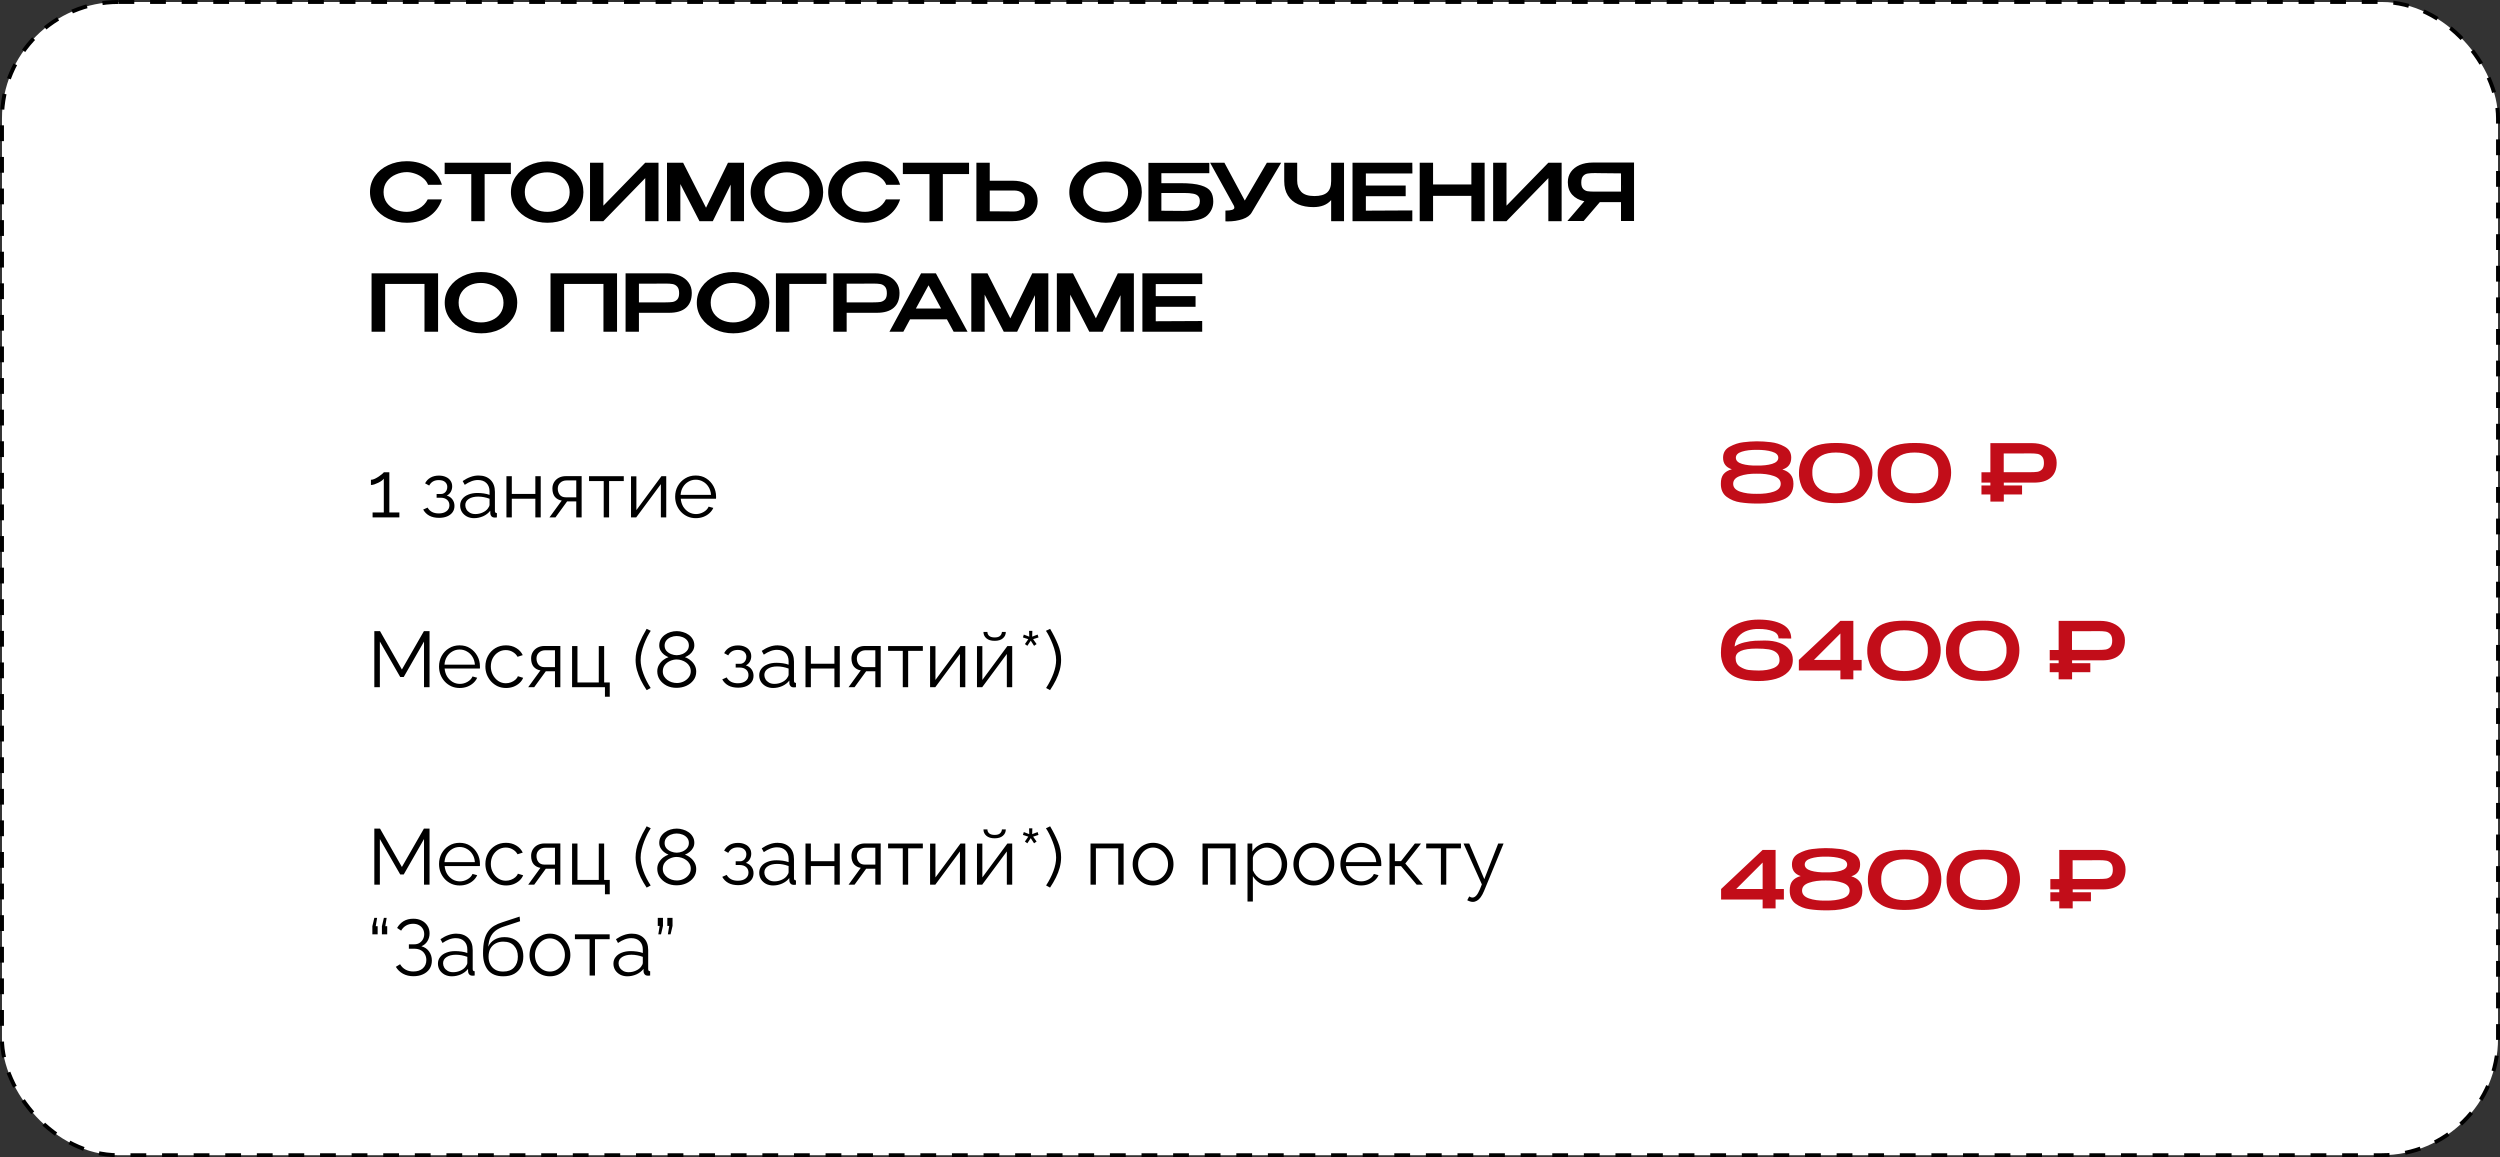
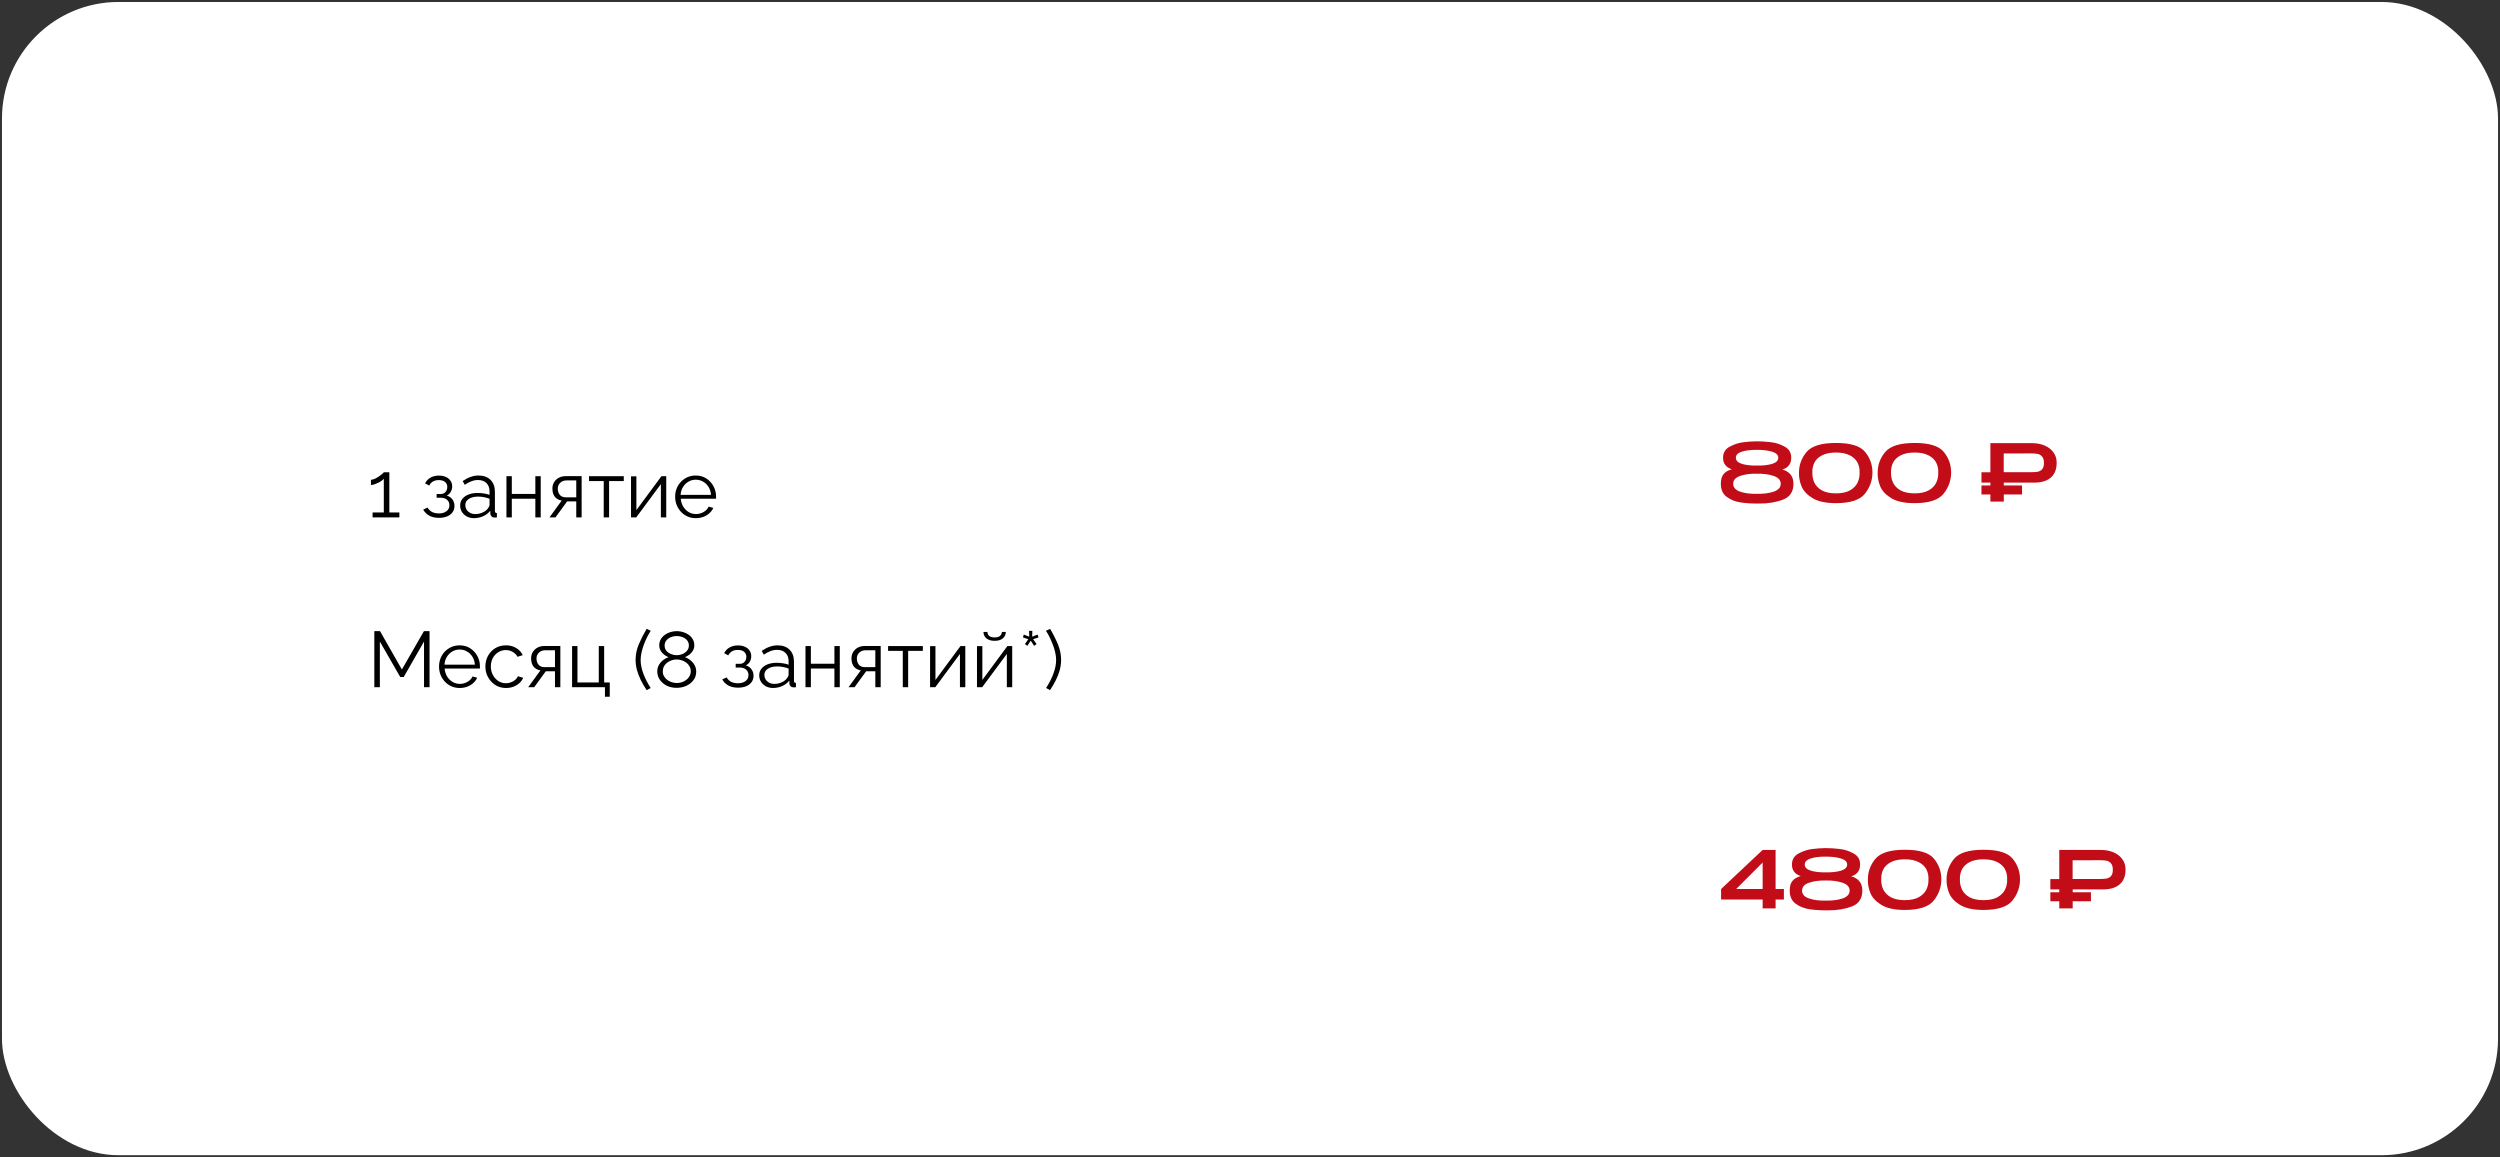
<svg xmlns="http://www.w3.org/2000/svg" width="633" height="293" viewBox="0 0 633 293" fill="none">
  <rect x="0" y="0" width="633" height="293" fill="#333333" stroke="none" />
  <rect x="0.5" y="0.5" width="632" height="292" rx="29.5" fill="white" />
-   <rect x="0.5" y="0.5" width="632" height="292" rx="29.5" stroke="black" stroke-dasharray="4 4" />
  <path d="M451.3 118.88C452.22 119.147 452.913 119.573 453.38 120.16C453.86 120.733 454.1 121.513 454.1 122.5C454.1 124.473 453.24 125.8 451.52 126.48C449.8 127.16 447.793 127.5 445.5 127.5H444.86C443.34 127.5 441.933 127.4 440.64 127.2C439.36 127.013 438.22 126.553 437.22 125.82C436.22 125.087 435.72 123.987 435.72 122.52C435.707 121.467 435.927 120.653 436.38 120.08C436.847 119.493 437.553 119.073 438.5 118.82C437.02 118.34 436.28 117.367 436.28 115.9C436.28 114.633 436.84 113.7 437.96 113.1C439.093 112.487 440.233 112.113 441.38 111.98C442.527 111.833 443.667 111.753 444.8 111.74C445.96 111.74 447.147 111.813 448.36 111.96C449.587 112.093 450.753 112.467 451.86 113.08C452.98 113.68 453.54 114.613 453.54 115.88C453.54 117.427 452.793 118.427 451.3 118.88ZM444.78 113.9C443.313 113.887 442.067 114.04 441.04 114.36C440.027 114.68 439.52 115.193 439.52 115.9C439.52 116.62 440.04 117.14 441.08 117.46C442.12 117.767 443.38 117.907 444.86 117.88C446.367 117.907 447.64 117.767 448.68 117.46C449.733 117.14 450.26 116.62 450.26 115.9C450.26 115.193 449.727 114.68 448.66 114.36C447.593 114.04 446.3 113.887 444.78 113.9ZM444.82 125.04C446.513 125.067 447.947 124.88 449.12 124.48C450.293 124.067 450.88 123.407 450.88 122.5C450.88 121.58 450.293 120.92 449.12 120.52C447.947 120.107 446.52 119.913 444.84 119.94C443.16 119.913 441.74 120.107 440.58 120.52C439.42 120.92 438.84 121.58 438.84 122.5C438.84 123.407 439.42 124.067 440.58 124.48C441.74 124.88 443.153 125.067 444.82 125.04ZM464.824 112.16C468.504 112.147 470.97 112.893 472.224 114.4C473.477 115.907 474.104 117.66 474.104 119.66C474.104 121.607 473.47 123.387 472.204 125C470.937 126.6 468.477 127.4 464.824 127.4C462.264 127.4 460.284 126.967 458.884 126.1C457.497 125.233 456.577 124.227 456.124 123.08C455.67 121.92 455.464 120.78 455.504 119.66C455.504 117.727 456.137 115.993 457.404 114.46C458.684 112.927 461.157 112.16 464.824 112.16ZM464.844 124.92C466.297 124.92 467.477 124.673 468.384 124.18C469.29 123.673 469.937 123.02 470.324 122.22C470.71 121.42 470.884 120.553 470.844 119.62C470.884 118.727 470.71 117.9 470.324 117.14C469.937 116.38 469.29 115.767 468.384 115.3C467.477 114.82 466.297 114.58 464.844 114.58C463.404 114.58 462.23 114.82 461.324 115.3C460.43 115.767 459.79 116.38 459.404 117.14C459.03 117.9 458.857 118.727 458.884 119.62C458.857 120.553 459.03 121.42 459.404 122.22C459.79 123.02 460.43 123.673 461.324 124.18C462.23 124.673 463.404 124.92 464.844 124.92ZM484.746 112.16C488.426 112.147 490.892 112.893 492.146 114.4C493.399 115.907 494.026 117.66 494.026 119.66C494.026 121.607 493.392 123.387 492.126 125C490.859 126.6 488.399 127.4 484.746 127.4C482.186 127.4 480.206 126.967 478.806 126.1C477.419 125.233 476.499 124.227 476.046 123.08C475.592 121.92 475.386 120.78 475.426 119.66C475.426 117.727 476.059 115.993 477.326 114.46C478.606 112.927 481.079 112.16 484.746 112.16ZM484.766 124.92C486.219 124.92 487.399 124.673 488.306 124.18C489.212 123.673 489.859 123.02 490.246 122.22C490.632 121.42 490.806 120.553 490.766 119.62C490.806 118.727 490.632 117.9 490.246 117.14C489.859 116.38 489.212 115.767 488.306 115.3C487.399 114.82 486.219 114.58 484.766 114.58C483.326 114.58 482.152 114.82 481.246 115.3C480.352 115.767 479.712 116.38 479.326 117.14C478.952 117.9 478.779 118.727 478.806 119.62C478.779 120.553 478.952 121.42 479.326 122.22C479.712 123.02 480.352 123.673 481.246 124.18C482.152 124.673 483.326 124.92 484.766 124.92ZM514.445 112.2C515.685 112.2 516.779 112.407 517.725 112.82C518.685 113.233 519.425 113.813 519.945 114.56C520.479 115.293 520.745 116.147 520.745 117.12V117.2C520.745 118.827 520.252 120.067 519.265 120.92C518.292 121.773 516.872 122.2 515.005 122.2H507.365V122.92H511.985V125.2H507.365V127H503.965V125.2H501.705V122.92H503.965V122.2H501.705V119.58H503.965V112.2H514.445ZM514.065 119.56C514.825 119.56 515.432 119.527 515.885 119.46C516.339 119.38 516.725 119.173 517.045 118.84C517.365 118.493 517.525 117.96 517.525 117.24C517.525 116.48 517.365 115.927 517.045 115.58C516.725 115.22 516.339 115 515.885 114.92C515.432 114.84 514.825 114.8 514.065 114.8H513.265C512.919 114.8 512.319 114.807 511.465 114.82C510.612 114.82 509.239 114.82 507.345 114.82V119.56H514.045H514.065Z" fill="#C20D19" />
-   <path d="M453.94 167.1C453.94 168.3 453.553 169.3 452.78 170.1C452.007 170.9 450.967 171.493 449.66 171.88C448.367 172.253 446.907 172.44 445.28 172.44C442.387 172.44 440.147 171.947 438.56 170.96C436.987 169.96 436.06 168.38 435.78 166.22C435.753 165.793 435.74 165.48 435.74 165.28C435.74 162.093 436.673 159.9 438.54 158.7C440.407 157.487 442.653 156.88 445.28 156.88C447.773 156.88 449.773 157.28 451.28 158.08C452.787 158.867 453.54 160.067 453.54 161.68L450.32 161.64C450.32 160.8 449.833 160.193 448.86 159.82C447.9 159.433 446.72 159.247 445.32 159.26C444.32 159.233 443.373 159.367 442.48 159.66C441.6 159.94 440.853 160.42 440.24 161.1C439.64 161.767 439.293 162.633 439.2 163.7C439.907 163.22 440.753 162.867 441.74 162.64C442.727 162.413 443.607 162.28 444.38 162.24C445.153 162.2 445.967 162.18 446.82 162.18C448.273 162.18 449.533 162.38 450.6 162.78C451.68 163.18 452.507 163.747 453.08 164.48C453.653 165.213 453.94 166.073 453.94 167.06V167.08V167.1ZM445.32 169.78C446.787 169.78 448.027 169.573 449.04 169.16C450.067 168.733 450.58 168.073 450.58 167.18C450.58 166.34 450.333 165.707 449.84 165.28C449.347 164.84 448.687 164.553 447.86 164.42C447.047 164.287 446.013 164.22 444.76 164.22C441.213 164.22 439.447 165.02 439.46 166.62C439.46 167.607 439.827 168.333 440.56 168.8C441.293 169.267 442.027 169.547 442.76 169.64C443.507 169.72 444.36 169.767 445.32 169.78ZM469.268 167.1H471.368V169.76H469.268V172H465.987V169.76H455.468V167.1L465.987 157.2H469.268V167.1ZM465.987 160.4L459.288 167.1H465.987V160.4ZM482.109 157.16C485.789 157.147 488.256 157.893 489.509 159.4C490.762 160.907 491.389 162.66 491.389 164.66C491.389 166.607 490.756 168.387 489.489 170C488.222 171.6 485.762 172.4 482.109 172.4C479.549 172.4 477.569 171.967 476.169 171.1C474.782 170.233 473.862 169.227 473.409 168.08C472.956 166.92 472.749 165.78 472.789 164.66C472.789 162.727 473.422 160.993 474.689 159.46C475.969 157.927 478.442 157.16 482.109 157.16ZM482.129 169.92C483.582 169.92 484.762 169.673 485.669 169.18C486.576 168.673 487.222 168.02 487.609 167.22C487.996 166.42 488.169 165.553 488.129 164.62C488.169 163.727 487.996 162.9 487.609 162.14C487.222 161.38 486.576 160.767 485.669 160.3C484.762 159.82 483.582 159.58 482.129 159.58C480.689 159.58 479.516 159.82 478.609 160.3C477.716 160.767 477.076 161.38 476.689 162.14C476.316 162.9 476.142 163.727 476.169 164.62C476.142 165.553 476.316 166.42 476.689 167.22C477.076 168.02 477.716 168.673 478.609 169.18C479.516 169.673 480.689 169.92 482.129 169.92ZM502.031 157.16C505.711 157.147 508.177 157.893 509.431 159.4C510.684 160.907 511.311 162.66 511.311 164.66C511.311 166.607 510.677 168.387 509.411 170C508.144 171.6 505.684 172.4 502.031 172.4C499.471 172.4 497.491 171.967 496.091 171.1C494.704 170.233 493.784 169.227 493.331 168.08C492.877 166.92 492.671 165.78 492.711 164.66C492.711 162.727 493.344 160.993 494.611 159.46C495.891 157.927 498.364 157.16 502.031 157.16ZM502.051 169.92C503.504 169.92 504.684 169.673 505.591 169.18C506.497 168.673 507.144 168.02 507.531 167.22C507.917 166.42 508.091 165.553 508.051 164.62C508.091 163.727 507.917 162.9 507.531 162.14C507.144 161.38 506.497 160.767 505.591 160.3C504.684 159.82 503.504 159.58 502.051 159.58C500.611 159.58 499.437 159.82 498.531 160.3C497.637 160.767 496.997 161.38 496.611 162.14C496.237 162.9 496.064 163.727 496.091 164.62C496.064 165.553 496.237 166.42 496.611 167.22C496.997 168.02 497.637 168.673 498.531 169.18C499.437 169.673 500.611 169.92 502.051 169.92ZM531.73 157.2C532.97 157.2 534.064 157.407 535.01 157.82C535.97 158.233 536.71 158.813 537.23 159.56C537.764 160.293 538.03 161.147 538.03 162.12V162.2C538.03 163.827 537.537 165.067 536.55 165.92C535.577 166.773 534.157 167.2 532.29 167.2H524.65V167.92H529.27V170.2H524.65V172H521.25V170.2H518.99V167.92H521.25V167.2H518.99V164.58H521.25V157.2H531.73ZM531.35 164.56C532.11 164.56 532.717 164.527 533.17 164.46C533.624 164.38 534.01 164.173 534.33 163.84C534.65 163.493 534.81 162.96 534.81 162.24C534.81 161.48 534.65 160.927 534.33 160.58C534.01 160.22 533.624 160 533.17 159.92C532.717 159.84 532.11 159.8 531.35 159.8H530.55C530.204 159.8 529.604 159.807 528.75 159.82C527.897 159.82 526.524 159.82 524.63 159.82V164.56H531.33H531.35Z" fill="#C20D19" />
  <path d="M449.58 225.1H451.68V227.76H449.58V230H446.3V227.76H435.78V225.1L446.3 215.2H449.58V225.1ZM446.3 218.4L439.6 225.1H446.3V218.4ZM468.741 221.88C469.661 222.147 470.355 222.573 470.821 223.16C471.301 223.733 471.541 224.513 471.541 225.5C471.541 227.473 470.681 228.8 468.961 229.48C467.241 230.16 465.235 230.5 462.941 230.5H462.301C460.781 230.5 459.375 230.4 458.081 230.2C456.801 230.013 455.661 229.553 454.661 228.82C453.661 228.087 453.161 226.987 453.161 225.52C453.148 224.467 453.368 223.653 453.821 223.08C454.288 222.493 454.995 222.073 455.941 221.82C454.461 221.34 453.721 220.367 453.721 218.9C453.721 217.633 454.281 216.7 455.401 216.1C456.535 215.487 457.675 215.113 458.821 214.98C459.968 214.833 461.108 214.753 462.241 214.74C463.401 214.74 464.588 214.813 465.801 214.96C467.028 215.093 468.195 215.467 469.301 216.08C470.421 216.68 470.981 217.613 470.981 218.88C470.981 220.427 470.235 221.427 468.741 221.88ZM462.221 216.9C460.755 216.887 459.508 217.04 458.481 217.36C457.468 217.68 456.961 218.193 456.961 218.9C456.961 219.62 457.481 220.14 458.521 220.46C459.561 220.767 460.821 220.907 462.301 220.88C463.808 220.907 465.081 220.767 466.121 220.46C467.175 220.14 467.701 219.62 467.701 218.9C467.701 218.193 467.168 217.68 466.101 217.36C465.035 217.04 463.741 216.887 462.221 216.9ZM462.261 228.04C463.955 228.067 465.388 227.88 466.561 227.48C467.735 227.067 468.321 226.407 468.321 225.5C468.321 224.58 467.735 223.92 466.561 223.52C465.388 223.107 463.961 222.913 462.281 222.94C460.601 222.913 459.181 223.107 458.021 223.52C456.861 223.92 456.281 224.58 456.281 225.5C456.281 226.407 456.861 227.067 458.021 227.48C459.181 227.88 460.595 228.067 462.261 228.04ZM482.265 215.16C485.945 215.147 488.412 215.893 489.665 217.4C490.918 218.907 491.545 220.66 491.545 222.66C491.545 224.607 490.912 226.387 489.645 228C488.378 229.6 485.918 230.4 482.265 230.4C479.705 230.4 477.725 229.967 476.325 229.1C474.938 228.233 474.018 227.227 473.565 226.08C473.112 224.92 472.905 223.78 472.945 222.66C472.945 220.727 473.578 218.993 474.845 217.46C476.125 215.927 478.598 215.16 482.265 215.16ZM482.285 227.92C483.738 227.92 484.918 227.673 485.825 227.18C486.732 226.673 487.378 226.02 487.765 225.22C488.152 224.42 488.325 223.553 488.285 222.62C488.325 221.727 488.152 220.9 487.765 220.14C487.378 219.38 486.732 218.767 485.825 218.3C484.918 217.82 483.738 217.58 482.285 217.58C480.845 217.58 479.672 217.82 478.765 218.3C477.872 218.767 477.232 219.38 476.845 220.14C476.472 220.9 476.298 221.727 476.325 222.62C476.298 223.553 476.472 224.42 476.845 225.22C477.232 226.02 477.872 226.673 478.765 227.18C479.672 227.673 480.845 227.92 482.285 227.92ZM502.187 215.16C505.867 215.147 508.334 215.893 509.587 217.4C510.84 218.907 511.467 220.66 511.467 222.66C511.467 224.607 510.834 226.387 509.567 228C508.3 229.6 505.84 230.4 502.187 230.4C499.627 230.4 497.647 229.967 496.247 229.1C494.86 228.233 493.94 227.227 493.487 226.08C493.034 224.92 492.827 223.78 492.867 222.66C492.867 220.727 493.5 218.993 494.767 217.46C496.047 215.927 498.52 215.16 502.187 215.16ZM502.207 227.92C503.66 227.92 504.84 227.673 505.747 227.18C506.654 226.673 507.3 226.02 507.687 225.22C508.074 224.42 508.247 223.553 508.207 222.62C508.247 221.727 508.074 220.9 507.687 220.14C507.3 219.38 506.654 218.767 505.747 218.3C504.84 217.82 503.66 217.58 502.207 217.58C500.767 217.58 499.594 217.82 498.687 218.3C497.794 218.767 497.154 219.38 496.767 220.14C496.394 220.9 496.22 221.727 496.247 222.62C496.22 223.553 496.394 224.42 496.767 225.22C497.154 226.02 497.794 226.673 498.687 227.18C499.594 227.673 500.767 227.92 502.207 227.92ZM531.887 215.2C533.127 215.2 534.22 215.407 535.167 215.82C536.127 216.233 536.867 216.813 537.387 217.56C537.92 218.293 538.187 219.147 538.187 220.12V220.2C538.187 221.827 537.693 223.067 536.707 223.92C535.733 224.773 534.313 225.2 532.447 225.2H524.807V225.92H529.427V228.2H524.807V230H521.407V228.2H519.147V225.92H521.407V225.2H519.147V222.58H521.407V215.2H531.887ZM531.507 222.56C532.267 222.56 532.873 222.527 533.327 222.46C533.78 222.38 534.167 222.173 534.487 221.84C534.807 221.493 534.967 220.96 534.967 220.24C534.967 219.48 534.807 218.927 534.487 218.58C534.167 218.22 533.78 218 533.327 217.92C532.873 217.84 532.267 217.8 531.507 217.8H530.707C530.36 217.8 529.76 217.807 528.907 217.82C528.053 217.82 526.68 217.82 524.787 217.82V222.56H531.487H531.507Z" fill="#C20D19" />
  <path d="M101.12 129.76V131H94.34V129.76H97.18V121.2C97.073 121.36 96.893 121.533 96.64 121.72C96.387 121.907 96.093 122.08 95.76 122.24C95.44 122.4 95.12 122.533 94.8 122.64C94.48 122.747 94.187 122.8 93.92 122.8V121.48C94.227 121.48 94.56 121.393 94.92 121.22C95.28 121.047 95.627 120.847 95.96 120.62C96.293 120.393 96.573 120.18 96.8 119.98C97.027 119.78 97.153 119.647 97.18 119.58H98.58V129.76H101.12ZM111.172 131.12C110.212 131.12 109.392 130.94 108.712 130.58C108.032 130.207 107.512 129.687 107.152 129.02L108.272 128.52C108.526 128.987 108.892 129.353 109.372 129.62C109.852 129.873 110.432 130 111.112 130C111.926 130 112.572 129.813 113.052 129.44C113.546 129.067 113.792 128.567 113.792 127.94C113.792 127.367 113.599 126.907 113.212 126.56C112.826 126.213 112.292 126.033 111.612 126.02H110.552V125.08H111.692C111.986 125.08 112.252 125 112.492 124.84C112.732 124.68 112.919 124.467 113.052 124.2C113.186 123.933 113.252 123.633 113.252 123.3C113.252 122.78 113.066 122.36 112.692 122.04C112.332 121.72 111.799 121.56 111.092 121.56C110.506 121.56 110.012 121.68 109.612 121.92C109.226 122.147 108.912 122.487 108.672 122.94L107.632 122.38C107.939 121.767 108.392 121.287 108.992 120.94C109.606 120.593 110.319 120.42 111.132 120.42C111.799 120.42 112.379 120.533 112.872 120.76C113.379 120.973 113.772 121.287 114.052 121.7C114.346 122.1 114.492 122.587 114.492 123.16C114.492 123.653 114.372 124.113 114.132 124.54C113.892 124.953 113.559 125.267 113.132 125.48C113.746 125.667 114.219 125.993 114.552 126.46C114.899 126.927 115.072 127.473 115.072 128.1C115.072 128.727 114.906 129.267 114.572 129.72C114.239 130.173 113.779 130.52 113.192 130.76C112.606 131 111.932 131.12 111.172 131.12ZM116.512 128C116.512 127.347 116.698 126.787 117.072 126.32C117.445 125.84 117.958 125.473 118.612 125.22C119.278 124.953 120.045 124.82 120.912 124.82C121.418 124.82 121.945 124.86 122.492 124.94C123.038 125.02 123.525 125.14 123.952 125.3V124.42C123.952 123.54 123.692 122.84 123.172 122.32C122.652 121.8 121.932 121.54 121.012 121.54C120.452 121.54 119.898 121.647 119.352 121.86C118.818 122.06 118.258 122.36 117.672 122.76L117.152 121.8C117.832 121.333 118.498 120.987 119.152 120.76C119.805 120.52 120.472 120.4 121.152 120.4C122.432 120.4 123.445 120.767 124.192 121.5C124.938 122.233 125.312 123.247 125.312 124.54V129.36C125.312 129.547 125.352 129.687 125.432 129.78C125.512 129.86 125.638 129.907 125.812 129.92V131C125.665 131.013 125.538 131.027 125.432 131.04C125.325 131.053 125.245 131.053 125.192 131.04C124.858 131.027 124.605 130.92 124.432 130.72C124.258 130.52 124.165 130.307 124.152 130.08L124.132 129.32C123.665 129.92 123.058 130.387 122.312 130.72C121.565 131.04 120.805 131.2 120.032 131.2C119.365 131.2 118.758 131.06 118.212 130.78C117.678 130.487 117.258 130.1 116.952 129.62C116.658 129.127 116.512 128.587 116.512 128ZM123.492 128.8C123.638 128.613 123.752 128.433 123.832 128.26C123.912 128.087 123.952 127.933 123.952 127.8V126.28C123.498 126.107 123.025 125.973 122.532 125.88C122.052 125.787 121.565 125.74 121.072 125.74C120.098 125.74 119.312 125.933 118.712 126.32C118.112 126.707 117.812 127.233 117.812 127.9C117.812 128.287 117.912 128.653 118.112 129C118.312 129.333 118.605 129.613 118.992 129.84C119.378 130.053 119.832 130.16 120.352 130.16C121.005 130.16 121.612 130.033 122.172 129.78C122.745 129.527 123.185 129.2 123.492 128.8ZM128.23 131V120.58H129.59V125.06H135.55V120.58H136.91V131H135.55V126.28H129.59V131H128.23ZM139.13 131L142.23 126.74C141.523 126.633 140.95 126.327 140.51 125.82C140.083 125.3 139.87 124.593 139.87 123.7C139.87 123.1 140.01 122.567 140.29 122.1C140.57 121.633 140.963 121.26 141.47 120.98C141.99 120.7 142.597 120.56 143.29 120.56H147.27V131H145.91V126.96H143.59L140.65 131H139.13ZM143.27 125.92H145.91V121.64H143.51C142.817 121.64 142.263 121.84 141.85 122.24C141.437 122.627 141.23 123.12 141.23 123.72C141.23 124.333 141.397 124.853 141.73 125.28C142.077 125.707 142.59 125.92 143.27 125.92ZM152.862 131V121.8H149.142V120.58H157.942V121.8H154.222V131H152.862ZM159.773 131V120.6H161.133V129.16L167.473 120.58H168.693V131H167.333V122.58L161.093 131H159.773ZM176.168 131.2C175.421 131.2 174.728 131.06 174.088 130.78C173.448 130.487 172.895 130.093 172.428 129.6C171.961 129.093 171.595 128.513 171.328 127.86C171.075 127.207 170.948 126.507 170.948 125.76C170.948 124.787 171.168 123.893 171.608 123.08C172.061 122.267 172.681 121.62 173.468 121.14C174.255 120.647 175.148 120.4 176.148 120.4C177.175 120.4 178.068 120.647 178.828 121.14C179.601 121.633 180.208 122.287 180.648 123.1C181.088 123.9 181.308 124.78 181.308 125.74C181.308 125.847 181.308 125.953 181.308 126.06C181.308 126.153 181.301 126.227 181.288 126.28H172.368C172.435 127.027 172.641 127.693 172.988 128.28C173.348 128.853 173.808 129.313 174.368 129.66C174.941 129.993 175.561 130.16 176.228 130.16C176.908 130.16 177.548 129.987 178.148 129.64C178.761 129.293 179.188 128.84 179.428 128.28L180.608 128.6C180.395 129.093 180.068 129.54 179.628 129.94C179.188 130.34 178.668 130.653 178.068 130.88C177.481 131.093 176.848 131.2 176.168 131.2ZM172.328 125.3H180.028C179.975 124.54 179.768 123.873 179.408 123.3C179.061 122.727 178.601 122.28 178.028 121.96C177.468 121.627 176.848 121.46 176.168 121.46C175.488 121.46 174.868 121.627 174.308 121.96C173.748 122.28 173.288 122.733 172.928 123.32C172.581 123.893 172.381 124.553 172.328 125.3Z" fill="black" />
  <path d="M107.36 174V162.44L102.22 171.42H101.34L96.18 162.44V174H94.78V159.8H96.22L101.76 169.52L107.34 159.8H108.76V174H107.36ZM116.383 174.2C115.636 174.2 114.943 174.06 114.303 173.78C113.663 173.487 113.109 173.093 112.643 172.6C112.176 172.093 111.809 171.513 111.543 170.86C111.289 170.207 111.163 169.507 111.163 168.76C111.163 167.787 111.383 166.893 111.823 166.08C112.276 165.267 112.896 164.62 113.683 164.14C114.469 163.647 115.363 163.4 116.363 163.4C117.389 163.4 118.283 163.647 119.043 164.14C119.816 164.633 120.423 165.287 120.863 166.1C121.303 166.9 121.523 167.78 121.523 168.74C121.523 168.847 121.523 168.953 121.523 169.06C121.523 169.153 121.516 169.227 121.503 169.28H112.583C112.649 170.027 112.856 170.693 113.203 171.28C113.563 171.853 114.023 172.313 114.583 172.66C115.156 172.993 115.776 173.16 116.443 173.16C117.123 173.16 117.763 172.987 118.363 172.64C118.976 172.293 119.403 171.84 119.643 171.28L120.823 171.6C120.609 172.093 120.283 172.54 119.843 172.94C119.403 173.34 118.883 173.653 118.283 173.88C117.696 174.093 117.063 174.2 116.383 174.2ZM112.543 168.3H120.243C120.189 167.54 119.983 166.873 119.623 166.3C119.276 165.727 118.816 165.28 118.243 164.96C117.683 164.627 117.063 164.46 116.383 164.46C115.703 164.46 115.083 164.627 114.523 164.96C113.963 165.28 113.503 165.733 113.143 166.32C112.796 166.893 112.596 167.553 112.543 168.3ZM128.141 174.2C127.381 174.2 126.681 174.06 126.041 173.78C125.414 173.487 124.861 173.087 124.381 172.58C123.914 172.073 123.548 171.493 123.281 170.84C123.028 170.187 122.901 169.493 122.901 168.76C122.901 167.773 123.121 166.873 123.561 166.06C124.001 165.247 124.614 164.6 125.401 164.12C126.188 163.64 127.094 163.4 128.121 163.4C129.094 163.4 129.954 163.627 130.701 164.08C131.448 164.52 132.001 165.12 132.361 165.88L131.041 166.3C130.748 165.767 130.334 165.353 129.801 165.06C129.281 164.753 128.701 164.6 128.061 164.6C127.368 164.6 126.734 164.78 126.161 165.14C125.588 165.5 125.128 165.993 124.781 166.62C124.448 167.247 124.281 167.96 124.281 168.76C124.281 169.547 124.454 170.26 124.801 170.9C125.148 171.54 125.608 172.053 126.181 172.44C126.754 172.813 127.388 173 128.081 173C128.534 173 128.968 172.92 129.381 172.76C129.808 172.6 130.174 172.387 130.481 172.12C130.801 171.84 131.014 171.54 131.121 171.22L132.461 171.62C132.274 172.113 131.961 172.56 131.521 172.96C131.094 173.347 130.588 173.653 130.001 173.88C129.428 174.093 128.808 174.2 128.141 174.2ZM133.74 174L136.84 169.74C136.133 169.633 135.56 169.327 135.12 168.82C134.693 168.3 134.48 167.593 134.48 166.7C134.48 166.1 134.62 165.567 134.9 165.1C135.18 164.633 135.573 164.26 136.08 163.98C136.6 163.7 137.206 163.56 137.9 163.56H141.88V174H140.52V169.96H138.2L135.26 174H133.74ZM137.88 168.92H140.52V164.64H138.12C137.426 164.64 136.873 164.84 136.46 165.24C136.046 165.627 135.84 166.12 135.84 166.72C135.84 167.333 136.006 167.853 136.34 168.28C136.686 168.707 137.2 168.92 137.88 168.92ZM153.171 176.42V174H144.851V163.58H146.211V172.8H151.611V163.58H152.971V172.8H154.391V176.42H153.171ZM160.931 167.08C160.931 165.72 161.204 164.4 161.751 163.12C162.297 161.827 162.957 160.527 163.731 159.22L164.771 159.72C164.504 160.12 164.217 160.613 163.911 161.2C163.617 161.787 163.337 162.42 163.071 163.1C162.817 163.767 162.611 164.447 162.451 165.14C162.291 165.833 162.211 166.5 162.211 167.14C162.211 168.18 162.437 169.313 162.891 170.54C163.344 171.767 163.964 172.987 164.751 174.2L163.731 174.74C163.171 173.9 162.677 173.053 162.251 172.2C161.837 171.347 161.511 170.493 161.271 169.64C161.044 168.773 160.931 167.92 160.931 167.08ZM176.282 170.06C176.282 170.887 176.049 171.607 175.582 172.22C175.129 172.833 174.522 173.313 173.762 173.66C173.015 173.993 172.195 174.16 171.302 174.16C170.355 174.16 169.515 173.973 168.782 173.6C168.049 173.213 167.469 172.707 167.042 172.08C166.629 171.453 166.422 170.753 166.422 169.98C166.422 169.38 166.562 168.84 166.842 168.36C167.135 167.867 167.495 167.453 167.922 167.12C168.362 166.787 168.809 166.547 169.262 166.4C168.849 166.227 168.462 166 168.102 165.72C167.742 165.427 167.455 165.087 167.242 164.7C167.029 164.313 166.922 163.887 166.922 163.42C166.922 162.833 167.049 162.32 167.302 161.88C167.569 161.427 167.915 161.047 168.342 160.74C168.769 160.42 169.242 160.187 169.762 160.04C170.295 159.88 170.829 159.8 171.362 159.8C171.882 159.8 172.402 159.88 172.922 160.04C173.455 160.187 173.935 160.413 174.362 160.72C174.802 161.027 175.149 161.407 175.402 161.86C175.669 162.3 175.802 162.813 175.802 163.4C175.802 163.867 175.689 164.3 175.462 164.7C175.249 165.087 174.962 165.427 174.602 165.72C174.242 166 173.849 166.227 173.422 166.4C173.942 166.573 174.415 166.84 174.842 167.2C175.282 167.547 175.629 167.96 175.882 168.44C176.149 168.92 176.282 169.46 176.282 170.06ZM174.902 169.96C174.902 169.48 174.795 169.06 174.582 168.7C174.382 168.327 174.102 168.013 173.742 167.76C173.395 167.507 173.009 167.313 172.582 167.18C172.169 167.047 171.749 166.98 171.322 166.98C170.749 166.98 170.189 167.107 169.642 167.36C169.109 167.6 168.669 167.947 168.322 168.4C167.989 168.84 167.822 169.367 167.822 169.98C167.822 170.447 167.922 170.86 168.122 171.22C168.335 171.58 168.615 171.893 168.962 172.16C169.309 172.413 169.689 172.607 170.102 172.74C170.529 172.873 170.955 172.94 171.382 172.94C171.955 172.94 172.509 172.82 173.042 172.58C173.589 172.327 174.035 171.973 174.382 171.52C174.729 171.067 174.902 170.547 174.902 169.96ZM168.282 163.48C168.282 163.987 168.435 164.427 168.742 164.8C169.062 165.16 169.462 165.433 169.942 165.62C170.422 165.807 170.889 165.9 171.342 165.9C171.822 165.9 172.295 165.807 172.762 165.62C173.242 165.42 173.635 165.14 173.942 164.78C174.262 164.407 174.422 163.96 174.422 163.44C174.422 162.933 174.275 162.5 173.982 162.14C173.689 161.78 173.302 161.507 172.822 161.32C172.355 161.133 171.855 161.04 171.322 161.04C170.815 161.04 170.322 161.14 169.842 161.34C169.375 161.527 168.995 161.807 168.702 162.18C168.422 162.54 168.282 162.973 168.282 163.48ZM186.895 174.12C185.935 174.12 185.115 173.94 184.435 173.58C183.755 173.207 183.235 172.687 182.875 172.02L183.995 171.52C184.248 171.987 184.615 172.353 185.095 172.62C185.575 172.873 186.155 173 186.835 173C187.648 173 188.295 172.813 188.775 172.44C189.268 172.067 189.515 171.567 189.515 170.94C189.515 170.367 189.322 169.907 188.935 169.56C188.548 169.213 188.015 169.033 187.335 169.02H186.275V168.08H187.415C187.708 168.08 187.975 168 188.215 167.84C188.455 167.68 188.642 167.467 188.775 167.2C188.908 166.933 188.975 166.633 188.975 166.3C188.975 165.78 188.788 165.36 188.415 165.04C188.055 164.72 187.522 164.56 186.815 164.56C186.228 164.56 185.735 164.68 185.335 164.92C184.948 165.147 184.635 165.487 184.395 165.94L183.355 165.38C183.662 164.767 184.115 164.287 184.715 163.94C185.328 163.593 186.042 163.42 186.855 163.42C187.522 163.42 188.102 163.533 188.595 163.76C189.102 163.973 189.495 164.287 189.775 164.7C190.068 165.1 190.215 165.587 190.215 166.16C190.215 166.653 190.095 167.113 189.855 167.54C189.615 167.953 189.282 168.267 188.855 168.48C189.468 168.667 189.942 168.993 190.275 169.46C190.622 169.927 190.795 170.473 190.795 171.1C190.795 171.727 190.628 172.267 190.295 172.72C189.962 173.173 189.502 173.52 188.915 173.76C188.328 174 187.655 174.12 186.895 174.12ZM192.234 171C192.234 170.347 192.421 169.787 192.794 169.32C193.168 168.84 193.681 168.473 194.334 168.22C195.001 167.953 195.768 167.82 196.634 167.82C197.141 167.82 197.668 167.86 198.214 167.94C198.761 168.02 199.248 168.14 199.674 168.3V167.42C199.674 166.54 199.414 165.84 198.894 165.32C198.374 164.8 197.654 164.54 196.734 164.54C196.174 164.54 195.621 164.647 195.074 164.86C194.541 165.06 193.981 165.36 193.394 165.76L192.874 164.8C193.554 164.333 194.221 163.987 194.874 163.76C195.528 163.52 196.194 163.4 196.874 163.4C198.154 163.4 199.168 163.767 199.914 164.5C200.661 165.233 201.034 166.247 201.034 167.54V172.36C201.034 172.547 201.074 172.687 201.154 172.78C201.234 172.86 201.361 172.907 201.534 172.92V174C201.388 174.013 201.261 174.027 201.154 174.04C201.048 174.053 200.968 174.053 200.914 174.04C200.581 174.027 200.328 173.92 200.154 173.72C199.981 173.52 199.888 173.307 199.874 173.08L199.854 172.32C199.388 172.92 198.781 173.387 198.034 173.72C197.288 174.04 196.528 174.2 195.754 174.2C195.088 174.2 194.481 174.06 193.934 173.78C193.401 173.487 192.981 173.1 192.674 172.62C192.381 172.127 192.234 171.587 192.234 171ZM199.214 171.8C199.361 171.613 199.474 171.433 199.554 171.26C199.634 171.087 199.674 170.933 199.674 170.8V169.28C199.221 169.107 198.748 168.973 198.254 168.88C197.774 168.787 197.288 168.74 196.794 168.74C195.821 168.74 195.034 168.933 194.434 169.32C193.834 169.707 193.534 170.233 193.534 170.9C193.534 171.287 193.634 171.653 193.834 172C194.034 172.333 194.328 172.613 194.714 172.84C195.101 173.053 195.554 173.16 196.074 173.16C196.728 173.16 197.334 173.033 197.894 172.78C198.468 172.527 198.908 172.2 199.214 171.8ZM203.953 174V163.58H205.313V168.06H211.273V163.58H212.633V174H211.273V169.28H205.313V174H203.953ZM214.853 174L217.953 169.74C217.246 169.633 216.673 169.327 216.233 168.82C215.806 168.3 215.593 167.593 215.593 166.7C215.593 166.1 215.733 165.567 216.013 165.1C216.293 164.633 216.686 164.26 217.193 163.98C217.713 163.7 218.319 163.56 219.013 163.56H222.993V174H221.633V169.96H219.313L216.373 174H214.853ZM218.993 168.92H221.633V164.64H219.233C218.539 164.64 217.986 164.84 217.573 165.24C217.159 165.627 216.953 166.12 216.953 166.72C216.953 167.333 217.119 167.853 217.453 168.28C217.799 168.707 218.313 168.92 218.993 168.92ZM228.584 174V164.8H224.864V163.58H233.664V164.8H229.944V174H228.584ZM235.496 174V163.6H236.856V172.16L243.196 163.58H244.416V174H243.056V165.58L236.816 174H235.496ZM247.371 174V163.6H248.731V172.16L255.071 163.58H256.291V174H254.931V165.58L248.691 174H247.371ZM251.851 162.26C250.944 162.26 250.244 162.047 249.751 161.62C249.257 161.193 249.011 160.653 249.011 160H250.011C250.011 160.4 250.157 160.733 250.451 161C250.757 161.267 251.224 161.4 251.851 161.4C252.464 161.4 252.911 161.273 253.191 161.02C253.484 160.767 253.651 160.427 253.691 160H254.671C254.671 160.653 254.424 161.193 253.931 161.62C253.437 162.047 252.744 162.26 251.851 162.26ZM259.506 163.08L260.366 161.84L259.006 161.4L259.226 160.68L260.606 161.2L260.566 159.74H261.386L261.346 161.2L262.726 160.68L262.946 161.4L261.586 161.84L262.466 163.08L261.826 163.52L260.986 162.22L260.126 163.52L259.506 163.08ZM268.671 167.08C268.671 167.92 268.558 168.773 268.331 169.64C268.105 170.493 267.778 171.347 267.351 172.2C266.925 173.053 266.431 173.9 265.871 174.74L264.871 174.2C265.658 172.987 266.278 171.767 266.731 170.54C267.185 169.313 267.411 168.18 267.411 167.14C267.411 166.5 267.331 165.833 267.171 165.14C267.011 164.447 266.798 163.767 266.531 163.1C266.265 162.42 265.985 161.787 265.691 161.2C265.398 160.613 265.111 160.12 264.831 159.72L265.891 159.22C266.665 160.527 267.318 161.827 267.851 163.12C268.398 164.4 268.671 165.72 268.671 167.08Z" fill="black" />
-   <path d="M107.36 224V212.44L102.22 221.42H101.34L96.18 212.44V224H94.78V209.8H96.22L101.76 219.52L107.34 209.8H108.76V224H107.36ZM116.383 224.2C115.636 224.2 114.943 224.06 114.303 223.78C113.663 223.487 113.109 223.093 112.643 222.6C112.176 222.093 111.809 221.513 111.543 220.86C111.289 220.207 111.163 219.507 111.163 218.76C111.163 217.787 111.383 216.893 111.823 216.08C112.276 215.267 112.896 214.62 113.683 214.14C114.469 213.647 115.363 213.4 116.363 213.4C117.389 213.4 118.283 213.647 119.043 214.14C119.816 214.633 120.423 215.287 120.863 216.1C121.303 216.9 121.523 217.78 121.523 218.74C121.523 218.847 121.523 218.953 121.523 219.06C121.523 219.153 121.516 219.227 121.503 219.28H112.583C112.649 220.027 112.856 220.693 113.203 221.28C113.563 221.853 114.023 222.313 114.583 222.66C115.156 222.993 115.776 223.16 116.443 223.16C117.123 223.16 117.763 222.987 118.363 222.64C118.976 222.293 119.403 221.84 119.643 221.28L120.823 221.6C120.609 222.093 120.283 222.54 119.843 222.94C119.403 223.34 118.883 223.653 118.283 223.88C117.696 224.093 117.063 224.2 116.383 224.2ZM112.543 218.3H120.243C120.189 217.54 119.983 216.873 119.623 216.3C119.276 215.727 118.816 215.28 118.243 214.96C117.683 214.627 117.063 214.46 116.383 214.46C115.703 214.46 115.083 214.627 114.523 214.96C113.963 215.28 113.503 215.733 113.143 216.32C112.796 216.893 112.596 217.553 112.543 218.3ZM128.141 224.2C127.381 224.2 126.681 224.06 126.041 223.78C125.414 223.487 124.861 223.087 124.381 222.58C123.914 222.073 123.548 221.493 123.281 220.84C123.028 220.187 122.901 219.493 122.901 218.76C122.901 217.773 123.121 216.873 123.561 216.06C124.001 215.247 124.614 214.6 125.401 214.12C126.188 213.64 127.094 213.4 128.121 213.4C129.094 213.4 129.954 213.627 130.701 214.08C131.448 214.52 132.001 215.12 132.361 215.88L131.041 216.3C130.748 215.767 130.334 215.353 129.801 215.06C129.281 214.753 128.701 214.6 128.061 214.6C127.368 214.6 126.734 214.78 126.161 215.14C125.588 215.5 125.128 215.993 124.781 216.62C124.448 217.247 124.281 217.96 124.281 218.76C124.281 219.547 124.454 220.26 124.801 220.9C125.148 221.54 125.608 222.053 126.181 222.44C126.754 222.813 127.388 223 128.081 223C128.534 223 128.968 222.92 129.381 222.76C129.808 222.6 130.174 222.387 130.481 222.12C130.801 221.84 131.014 221.54 131.121 221.22L132.461 221.62C132.274 222.113 131.961 222.56 131.521 222.96C131.094 223.347 130.588 223.653 130.001 223.88C129.428 224.093 128.808 224.2 128.141 224.2ZM133.74 224L136.84 219.74C136.133 219.633 135.56 219.327 135.12 218.82C134.693 218.3 134.48 217.593 134.48 216.7C134.48 216.1 134.62 215.567 134.9 215.1C135.18 214.633 135.573 214.26 136.08 213.98C136.6 213.7 137.206 213.56 137.9 213.56H141.88V224H140.52V219.96H138.2L135.26 224H133.74ZM137.88 218.92H140.52V214.64H138.12C137.426 214.64 136.873 214.84 136.46 215.24C136.046 215.627 135.84 216.12 135.84 216.72C135.84 217.333 136.006 217.853 136.34 218.28C136.686 218.707 137.2 218.92 137.88 218.92ZM153.171 226.42V224H144.851V213.58H146.211V222.8H151.611V213.58H152.971V222.8H154.391V226.42H153.171ZM160.931 217.08C160.931 215.72 161.204 214.4 161.751 213.12C162.297 211.827 162.957 210.527 163.731 209.22L164.771 209.72C164.504 210.12 164.217 210.613 163.911 211.2C163.617 211.787 163.337 212.42 163.071 213.1C162.817 213.767 162.611 214.447 162.451 215.14C162.291 215.833 162.211 216.5 162.211 217.14C162.211 218.18 162.437 219.313 162.891 220.54C163.344 221.767 163.964 222.987 164.751 224.2L163.731 224.74C163.171 223.9 162.677 223.053 162.251 222.2C161.837 221.347 161.511 220.493 161.271 219.64C161.044 218.773 160.931 217.92 160.931 217.08ZM176.282 220.06C176.282 220.887 176.049 221.607 175.582 222.22C175.129 222.833 174.522 223.313 173.762 223.66C173.015 223.993 172.195 224.16 171.302 224.16C170.355 224.16 169.515 223.973 168.782 223.6C168.049 223.213 167.469 222.707 167.042 222.08C166.629 221.453 166.422 220.753 166.422 219.98C166.422 219.38 166.562 218.84 166.842 218.36C167.135 217.867 167.495 217.453 167.922 217.12C168.362 216.787 168.809 216.547 169.262 216.4C168.849 216.227 168.462 216 168.102 215.72C167.742 215.427 167.455 215.087 167.242 214.7C167.029 214.313 166.922 213.887 166.922 213.42C166.922 212.833 167.049 212.32 167.302 211.88C167.569 211.427 167.915 211.047 168.342 210.74C168.769 210.42 169.242 210.187 169.762 210.04C170.295 209.88 170.829 209.8 171.362 209.8C171.882 209.8 172.402 209.88 172.922 210.04C173.455 210.187 173.935 210.413 174.362 210.72C174.802 211.027 175.149 211.407 175.402 211.86C175.669 212.3 175.802 212.813 175.802 213.4C175.802 213.867 175.689 214.3 175.462 214.7C175.249 215.087 174.962 215.427 174.602 215.72C174.242 216 173.849 216.227 173.422 216.4C173.942 216.573 174.415 216.84 174.842 217.2C175.282 217.547 175.629 217.96 175.882 218.44C176.149 218.92 176.282 219.46 176.282 220.06ZM174.902 219.96C174.902 219.48 174.795 219.06 174.582 218.7C174.382 218.327 174.102 218.013 173.742 217.76C173.395 217.507 173.009 217.313 172.582 217.18C172.169 217.047 171.749 216.98 171.322 216.98C170.749 216.98 170.189 217.107 169.642 217.36C169.109 217.6 168.669 217.947 168.322 218.4C167.989 218.84 167.822 219.367 167.822 219.98C167.822 220.447 167.922 220.86 168.122 221.22C168.335 221.58 168.615 221.893 168.962 222.16C169.309 222.413 169.689 222.607 170.102 222.74C170.529 222.873 170.955 222.94 171.382 222.94C171.955 222.94 172.509 222.82 173.042 222.58C173.589 222.327 174.035 221.973 174.382 221.52C174.729 221.067 174.902 220.547 174.902 219.96ZM168.282 213.48C168.282 213.987 168.435 214.427 168.742 214.8C169.062 215.16 169.462 215.433 169.942 215.62C170.422 215.807 170.889 215.9 171.342 215.9C171.822 215.9 172.295 215.807 172.762 215.62C173.242 215.42 173.635 215.14 173.942 214.78C174.262 214.407 174.422 213.96 174.422 213.44C174.422 212.933 174.275 212.5 173.982 212.14C173.689 211.78 173.302 211.507 172.822 211.32C172.355 211.133 171.855 211.04 171.322 211.04C170.815 211.04 170.322 211.14 169.842 211.34C169.375 211.527 168.995 211.807 168.702 212.18C168.422 212.54 168.282 212.973 168.282 213.48ZM186.895 224.12C185.935 224.12 185.115 223.94 184.435 223.58C183.755 223.207 183.235 222.687 182.875 222.02L183.995 221.52C184.248 221.987 184.615 222.353 185.095 222.62C185.575 222.873 186.155 223 186.835 223C187.648 223 188.295 222.813 188.775 222.44C189.268 222.067 189.515 221.567 189.515 220.94C189.515 220.367 189.322 219.907 188.935 219.56C188.548 219.213 188.015 219.033 187.335 219.02H186.275V218.08H187.415C187.708 218.08 187.975 218 188.215 217.84C188.455 217.68 188.642 217.467 188.775 217.2C188.908 216.933 188.975 216.633 188.975 216.3C188.975 215.78 188.788 215.36 188.415 215.04C188.055 214.72 187.522 214.56 186.815 214.56C186.228 214.56 185.735 214.68 185.335 214.92C184.948 215.147 184.635 215.487 184.395 215.94L183.355 215.38C183.662 214.767 184.115 214.287 184.715 213.94C185.328 213.593 186.042 213.42 186.855 213.42C187.522 213.42 188.102 213.533 188.595 213.76C189.102 213.973 189.495 214.287 189.775 214.7C190.068 215.1 190.215 215.587 190.215 216.16C190.215 216.653 190.095 217.113 189.855 217.54C189.615 217.953 189.282 218.267 188.855 218.48C189.468 218.667 189.942 218.993 190.275 219.46C190.622 219.927 190.795 220.473 190.795 221.1C190.795 221.727 190.628 222.267 190.295 222.72C189.962 223.173 189.502 223.52 188.915 223.76C188.328 224 187.655 224.12 186.895 224.12ZM192.234 221C192.234 220.347 192.421 219.787 192.794 219.32C193.168 218.84 193.681 218.473 194.334 218.22C195.001 217.953 195.768 217.82 196.634 217.82C197.141 217.82 197.668 217.86 198.214 217.94C198.761 218.02 199.248 218.14 199.674 218.3V217.42C199.674 216.54 199.414 215.84 198.894 215.32C198.374 214.8 197.654 214.54 196.734 214.54C196.174 214.54 195.621 214.647 195.074 214.86C194.541 215.06 193.981 215.36 193.394 215.76L192.874 214.8C193.554 214.333 194.221 213.987 194.874 213.76C195.528 213.52 196.194 213.4 196.874 213.4C198.154 213.4 199.168 213.767 199.914 214.5C200.661 215.233 201.034 216.247 201.034 217.54V222.36C201.034 222.547 201.074 222.687 201.154 222.78C201.234 222.86 201.361 222.907 201.534 222.92V224C201.388 224.013 201.261 224.027 201.154 224.04C201.048 224.053 200.968 224.053 200.914 224.04C200.581 224.027 200.328 223.92 200.154 223.72C199.981 223.52 199.888 223.307 199.874 223.08L199.854 222.32C199.388 222.92 198.781 223.387 198.034 223.72C197.288 224.04 196.528 224.2 195.754 224.2C195.088 224.2 194.481 224.06 193.934 223.78C193.401 223.487 192.981 223.1 192.674 222.62C192.381 222.127 192.234 221.587 192.234 221ZM199.214 221.8C199.361 221.613 199.474 221.433 199.554 221.26C199.634 221.087 199.674 220.933 199.674 220.8V219.28C199.221 219.107 198.748 218.973 198.254 218.88C197.774 218.787 197.288 218.74 196.794 218.74C195.821 218.74 195.034 218.933 194.434 219.32C193.834 219.707 193.534 220.233 193.534 220.9C193.534 221.287 193.634 221.653 193.834 222C194.034 222.333 194.328 222.613 194.714 222.84C195.101 223.053 195.554 223.16 196.074 223.16C196.728 223.16 197.334 223.033 197.894 222.78C198.468 222.527 198.908 222.2 199.214 221.8ZM203.953 224V213.58H205.313V218.06H211.273V213.58H212.633V224H211.273V219.28H205.313V224H203.953ZM214.853 224L217.953 219.74C217.246 219.633 216.673 219.327 216.233 218.82C215.806 218.3 215.593 217.593 215.593 216.7C215.593 216.1 215.733 215.567 216.013 215.1C216.293 214.633 216.686 214.26 217.193 213.98C217.713 213.7 218.319 213.56 219.013 213.56H222.993V224H221.633V219.96H219.313L216.373 224H214.853ZM218.993 218.92H221.633V214.64H219.233C218.539 214.64 217.986 214.84 217.573 215.24C217.159 215.627 216.953 216.12 216.953 216.72C216.953 217.333 217.119 217.853 217.453 218.28C217.799 218.707 218.313 218.92 218.993 218.92ZM228.584 224V214.8H224.864V213.58H233.664V214.8H229.944V224H228.584ZM235.496 224V213.6H236.856V222.16L243.196 213.58H244.416V224H243.056V215.58L236.816 224H235.496ZM247.371 224V213.6H248.731V222.16L255.071 213.58H256.291V224H254.931V215.58L248.691 224H247.371ZM251.851 212.26C250.944 212.26 250.244 212.047 249.751 211.62C249.257 211.193 249.011 210.653 249.011 210H250.011C250.011 210.4 250.157 210.733 250.451 211C250.757 211.267 251.224 211.4 251.851 211.4C252.464 211.4 252.911 211.273 253.191 211.02C253.484 210.767 253.651 210.427 253.691 210H254.671C254.671 210.653 254.424 211.193 253.931 211.62C253.437 212.047 252.744 212.26 251.851 212.26ZM259.506 213.08L260.366 211.84L259.006 211.4L259.226 210.68L260.606 211.2L260.566 209.74H261.386L261.346 211.2L262.726 210.68L262.946 211.4L261.586 211.84L262.466 213.08L261.826 213.52L260.986 212.22L260.126 213.52L259.506 213.08ZM268.671 217.08C268.671 217.92 268.558 218.773 268.331 219.64C268.105 220.493 267.778 221.347 267.351 222.2C266.925 223.053 266.431 223.9 265.871 224.74L264.871 224.2C265.658 222.987 266.278 221.767 266.731 220.54C267.185 219.313 267.411 218.18 267.411 217.14C267.411 216.5 267.331 215.833 267.171 215.14C267.011 214.447 266.798 213.767 266.531 213.1C266.265 212.42 265.985 211.787 265.691 211.2C265.398 210.613 265.111 210.12 264.831 209.72L265.891 209.22C266.665 210.527 267.318 211.827 267.851 213.12C268.398 214.4 268.671 215.72 268.671 217.08ZM276.121 224V213.58H284.501V224H283.141V214.8H277.481V224H276.121ZM291.948 224.2C291.201 224.2 290.508 224.06 289.868 223.78C289.241 223.487 288.694 223.093 288.228 222.6C287.774 222.093 287.421 221.52 287.168 220.88C286.914 220.227 286.788 219.54 286.788 218.82C286.788 218.073 286.914 217.38 287.168 216.74C287.421 216.087 287.781 215.513 288.248 215.02C288.714 214.513 289.261 214.12 289.888 213.84C290.528 213.547 291.221 213.4 291.968 213.4C292.714 213.4 293.401 213.547 294.028 213.84C294.654 214.12 295.201 214.513 295.668 215.02C296.134 215.513 296.494 216.087 296.748 216.74C297.001 217.38 297.128 218.073 297.128 218.82C297.128 219.54 297.001 220.227 296.748 220.88C296.494 221.52 296.134 222.093 295.668 222.6C295.214 223.093 294.668 223.487 294.028 223.78C293.401 224.06 292.708 224.2 291.948 224.2ZM288.168 218.84C288.168 219.613 288.334 220.32 288.668 220.96C289.014 221.587 289.474 222.087 290.048 222.46C290.621 222.82 291.254 223 291.948 223C292.641 223 293.274 222.813 293.848 222.44C294.421 222.067 294.881 221.56 295.228 220.92C295.574 220.267 295.748 219.56 295.748 218.8C295.748 218.027 295.574 217.32 295.228 216.68C294.881 216.04 294.421 215.533 293.848 215.16C293.274 214.787 292.641 214.6 291.948 214.6C291.254 214.6 290.621 214.793 290.048 215.18C289.488 215.567 289.034 216.08 288.688 216.72C288.341 217.347 288.168 218.053 288.168 218.84ZM304.48 224V213.58H312.86V224H311.5V214.8H305.84V224H304.48ZM321.187 224.2C320.321 224.2 319.541 223.973 318.847 223.52C318.167 223.067 317.627 222.507 317.227 221.84V228.26H315.867V213.58H317.087V215.6C317.501 214.947 318.054 214.42 318.747 214.02C319.441 213.607 320.181 213.4 320.967 213.4C321.687 213.4 322.347 213.553 322.947 213.86C323.547 214.153 324.067 214.553 324.507 215.06C324.947 215.567 325.287 216.147 325.527 216.8C325.781 217.44 325.907 218.107 325.907 218.8C325.907 219.773 325.707 220.673 325.307 221.5C324.921 222.313 324.374 222.967 323.667 223.46C322.961 223.953 322.134 224.2 321.187 224.2ZM320.807 223C321.381 223 321.894 222.887 322.347 222.66C322.801 222.42 323.187 222.1 323.507 221.7C323.841 221.3 324.094 220.853 324.267 220.36C324.441 219.853 324.527 219.333 324.527 218.8C324.527 218.24 324.427 217.707 324.227 217.2C324.041 216.693 323.767 216.247 323.407 215.86C323.047 215.473 322.634 215.167 322.167 214.94C321.701 214.713 321.194 214.6 320.647 214.6C320.301 214.6 319.941 214.667 319.567 214.8C319.194 214.933 318.834 215.127 318.487 215.38C318.154 215.62 317.874 215.893 317.647 216.2C317.421 216.507 317.281 216.833 317.227 217.18V220.38C317.441 220.873 317.727 221.32 318.087 221.72C318.447 222.107 318.861 222.42 319.327 222.66C319.807 222.887 320.301 223 320.807 223ZM332.651 224.2C331.904 224.2 331.211 224.06 330.571 223.78C329.944 223.487 329.398 223.093 328.931 222.6C328.478 222.093 328.124 221.52 327.871 220.88C327.618 220.227 327.491 219.54 327.491 218.82C327.491 218.073 327.618 217.38 327.871 216.74C328.124 216.087 328.484 215.513 328.951 215.02C329.418 214.513 329.964 214.12 330.591 213.84C331.231 213.547 331.924 213.4 332.671 213.4C333.418 213.4 334.104 213.547 334.731 213.84C335.358 214.12 335.904 214.513 336.371 215.02C336.838 215.513 337.198 216.087 337.451 216.74C337.704 217.38 337.831 218.073 337.831 218.82C337.831 219.54 337.704 220.227 337.451 220.88C337.198 221.52 336.838 222.093 336.371 222.6C335.918 223.093 335.371 223.487 334.731 223.78C334.104 224.06 333.411 224.2 332.651 224.2ZM328.871 218.84C328.871 219.613 329.038 220.32 329.371 220.96C329.718 221.587 330.178 222.087 330.751 222.46C331.324 222.82 331.958 223 332.651 223C333.344 223 333.978 222.813 334.551 222.44C335.124 222.067 335.584 221.56 335.931 220.92C336.278 220.267 336.451 219.56 336.451 218.8C336.451 218.027 336.278 217.32 335.931 216.68C335.584 216.04 335.124 215.533 334.551 215.16C333.978 214.787 333.344 214.6 332.651 214.6C331.958 214.6 331.324 214.793 330.751 215.18C330.191 215.567 329.738 216.08 329.391 216.72C329.044 217.347 328.871 218.053 328.871 218.84ZM344.605 224.2C343.859 224.2 343.165 224.06 342.525 223.78C341.885 223.487 341.332 223.093 340.865 222.6C340.399 222.093 340.032 221.513 339.765 220.86C339.512 220.207 339.385 219.507 339.385 218.76C339.385 217.787 339.605 216.893 340.045 216.08C340.499 215.267 341.119 214.62 341.905 214.14C342.692 213.647 343.585 213.4 344.585 213.4C345.612 213.4 346.505 213.647 347.265 214.14C348.039 214.633 348.645 215.287 349.085 216.1C349.525 216.9 349.745 217.78 349.745 218.74C349.745 218.847 349.745 218.953 349.745 219.06C349.745 219.153 349.739 219.227 349.725 219.28H340.805C340.872 220.027 341.079 220.693 341.425 221.28C341.785 221.853 342.245 222.313 342.805 222.66C343.379 222.993 343.999 223.16 344.665 223.16C345.345 223.16 345.985 222.987 346.585 222.64C347.199 222.293 347.625 221.84 347.865 221.28L349.045 221.6C348.832 222.093 348.505 222.54 348.065 222.94C347.625 223.34 347.105 223.653 346.505 223.88C345.919 224.093 345.285 224.2 344.605 224.2ZM340.765 218.3H348.465C348.412 217.54 348.205 216.873 347.845 216.3C347.499 215.727 347.039 215.28 346.465 214.96C345.905 214.627 345.285 214.46 344.605 214.46C343.925 214.46 343.305 214.627 342.745 214.96C342.185 215.28 341.725 215.733 341.365 216.32C341.019 216.893 340.819 217.553 340.765 218.3ZM351.824 224V213.58H353.184V218.04H354.744L358.244 213.58H359.804L355.824 218.64L360.304 224H358.704L354.744 219.3H353.184V224H351.824ZM364.834 224V214.8H361.114V213.58H369.914V214.8H366.194V224H364.834ZM372.906 228.36C372.679 228.36 372.446 228.32 372.206 228.24C371.979 228.173 371.746 228.073 371.506 227.94L372.006 226.98C372.152 227.06 372.286 227.127 372.406 227.18C372.539 227.233 372.679 227.26 372.826 227.26C373.172 227.26 373.499 227.087 373.806 226.74C374.112 226.393 374.406 225.887 374.686 225.22L375.206 223.92L370.566 213.58H372.006L375.826 222.6L379.346 213.58H380.706L375.746 225.64C375.479 226.267 375.199 226.78 374.906 227.18C374.612 227.58 374.299 227.873 373.966 228.06C373.632 228.26 373.279 228.36 372.906 228.36ZM95.48 232.4L95.14 234.52H95.62V236.58H94.28V234.52L94.78 232.4H95.48ZM97.9 232.4L97.56 234.52H98.04V236.58H96.7V234.52L97.2 232.4H97.9ZM104.668 247.18C103.695 247.18 102.821 246.973 102.048 246.56C101.275 246.133 100.668 245.547 100.228 244.8L101.308 244.14C101.641 244.727 102.095 245.18 102.668 245.5C103.241 245.82 103.901 245.98 104.648 245.98C105.661 245.98 106.461 245.72 107.048 245.2C107.648 244.667 107.948 243.96 107.948 243.08C107.948 242.52 107.821 242.027 107.568 241.6C107.328 241.16 106.981 240.82 106.528 240.58C106.075 240.34 105.528 240.22 104.888 240.22H103.528V239.1H104.908C105.401 239.1 105.835 238.987 106.208 238.76C106.581 238.52 106.875 238.207 107.088 237.82C107.301 237.433 107.408 237 107.408 236.52C107.408 236 107.288 235.547 107.048 235.16C106.821 234.773 106.495 234.467 106.068 234.24C105.655 234.013 105.168 233.9 104.608 233.9C103.928 233.9 103.328 234.053 102.808 234.36C102.288 234.667 101.875 235.093 101.568 235.64L100.548 234.96C100.961 234.227 101.508 233.653 102.188 233.24C102.881 232.827 103.708 232.62 104.668 232.62C105.481 232.62 106.188 232.78 106.788 233.1C107.401 233.407 107.881 233.84 108.228 234.4C108.588 234.947 108.768 235.593 108.768 236.34C108.768 237.06 108.588 237.713 108.228 238.3C107.881 238.873 107.375 239.307 106.708 239.6C107.548 239.827 108.195 240.267 108.648 240.92C109.115 241.573 109.348 242.333 109.348 243.2C109.348 244.027 109.148 244.74 108.748 245.34C108.348 245.927 107.795 246.38 107.088 246.7C106.395 247.02 105.588 247.18 104.668 247.18ZM110.887 244C110.887 243.347 111.073 242.787 111.447 242.32C111.82 241.84 112.333 241.473 112.987 241.22C113.653 240.953 114.42 240.82 115.287 240.82C115.793 240.82 116.32 240.86 116.867 240.94C117.413 241.02 117.9 241.14 118.327 241.3V240.42C118.327 239.54 118.067 238.84 117.547 238.32C117.027 237.8 116.307 237.54 115.387 237.54C114.827 237.54 114.273 237.647 113.727 237.86C113.193 238.06 112.633 238.36 112.047 238.76L111.527 237.8C112.207 237.333 112.873 236.987 113.527 236.76C114.18 236.52 114.847 236.4 115.527 236.4C116.807 236.4 117.82 236.767 118.567 237.5C119.313 238.233 119.687 239.247 119.687 240.54V245.36C119.687 245.547 119.727 245.687 119.807 245.78C119.887 245.86 120.013 245.907 120.187 245.92V247C120.04 247.013 119.913 247.027 119.807 247.04C119.7 247.053 119.62 247.053 119.567 247.04C119.233 247.027 118.98 246.92 118.807 246.72C118.633 246.52 118.54 246.307 118.527 246.08L118.507 245.32C118.04 245.92 117.433 246.387 116.687 246.72C115.94 247.04 115.18 247.2 114.407 247.2C113.74 247.2 113.133 247.06 112.587 246.78C112.053 246.487 111.633 246.1 111.327 245.62C111.033 245.127 110.887 244.587 110.887 244ZM117.867 244.8C118.013 244.613 118.127 244.433 118.207 244.26C118.287 244.087 118.327 243.933 118.327 243.8V242.28C117.873 242.107 117.4 241.973 116.907 241.88C116.427 241.787 115.94 241.74 115.447 241.74C114.473 241.74 113.687 241.933 113.087 242.32C112.487 242.707 112.187 243.233 112.187 243.9C112.187 244.287 112.287 244.653 112.487 245C112.687 245.333 112.98 245.613 113.367 245.84C113.753 246.053 114.207 246.16 114.727 246.16C115.38 246.16 115.987 246.033 116.547 245.78C117.12 245.527 117.56 245.2 117.867 244.8ZM127.405 247.2C125.725 247.2 124.452 246.687 123.585 245.66C122.732 244.62 122.305 243.187 122.305 241.36C122.305 240.067 122.412 238.973 122.625 238.08C122.838 237.187 123.152 236.453 123.565 235.88C123.978 235.293 124.485 234.813 125.085 234.44C125.698 234.067 126.398 233.76 127.185 233.52L131.565 232.08L131.685 233.26L127.465 234.64C126.665 234.907 125.998 235.247 125.465 235.66C124.932 236.073 124.512 236.6 124.205 237.24C123.912 237.867 123.718 238.687 123.625 239.7C123.972 238.927 124.505 238.333 125.225 237.92C125.945 237.493 126.778 237.28 127.725 237.28C128.738 237.28 129.598 237.487 130.305 237.9C131.025 238.313 131.572 238.887 131.945 239.62C132.318 240.353 132.505 241.2 132.505 242.16C132.505 243.173 132.305 244.06 131.905 244.82C131.518 245.567 130.945 246.153 130.185 246.58C129.438 246.993 128.512 247.2 127.405 247.2ZM127.405 246C128.592 246 129.505 245.66 130.145 244.98C130.798 244.287 131.125 243.367 131.125 242.22C131.125 241.1 130.805 240.187 130.165 239.48C129.538 238.773 128.618 238.42 127.405 238.42C126.712 238.42 126.085 238.567 125.525 238.86C124.965 239.153 124.518 239.58 124.185 240.14C123.865 240.7 123.705 241.393 123.705 242.22C123.705 242.94 123.845 243.587 124.125 244.16C124.418 244.733 124.838 245.187 125.385 245.52C125.932 245.84 126.605 246 127.405 246ZM139.233 247.2C138.486 247.2 137.793 247.06 137.153 246.78C136.526 246.487 135.98 246.093 135.513 245.6C135.06 245.093 134.706 244.52 134.453 243.88C134.2 243.227 134.073 242.54 134.073 241.82C134.073 241.073 134.2 240.38 134.453 239.74C134.706 239.087 135.066 238.513 135.533 238.02C136 237.513 136.546 237.12 137.173 236.84C137.813 236.547 138.506 236.4 139.253 236.4C140 236.4 140.686 236.547 141.313 236.84C141.94 237.12 142.486 237.513 142.953 238.02C143.42 238.513 143.78 239.087 144.033 239.74C144.286 240.38 144.413 241.073 144.413 241.82C144.413 242.54 144.286 243.227 144.033 243.88C143.78 244.52 143.42 245.093 142.953 245.6C142.5 246.093 141.953 246.487 141.313 246.78C140.686 247.06 139.993 247.2 139.233 247.2ZM135.453 241.84C135.453 242.613 135.62 243.32 135.953 243.96C136.3 244.587 136.76 245.087 137.333 245.46C137.906 245.82 138.54 246 139.233 246C139.926 246 140.56 245.813 141.133 245.44C141.706 245.067 142.166 244.56 142.513 243.92C142.86 243.267 143.033 242.56 143.033 241.8C143.033 241.027 142.86 240.32 142.513 239.68C142.166 239.04 141.706 238.533 141.133 238.16C140.56 237.787 139.926 237.6 139.233 237.6C138.54 237.6 137.906 237.793 137.333 238.18C136.773 238.567 136.32 239.08 135.973 239.72C135.626 240.347 135.453 241.053 135.453 241.84ZM149.288 247V237.8H145.568V236.58H154.368V237.8H150.648V247H149.288ZM155.32 244C155.32 243.347 155.507 242.787 155.88 242.32C156.253 241.84 156.767 241.473 157.42 241.22C158.087 240.953 158.853 240.82 159.72 240.82C160.227 240.82 160.753 240.86 161.3 240.94C161.847 241.02 162.333 241.14 162.76 241.3V240.42C162.76 239.54 162.5 238.84 161.98 238.32C161.46 237.8 160.74 237.54 159.82 237.54C159.26 237.54 158.707 237.647 158.16 237.86C157.627 238.06 157.067 238.36 156.48 238.76L155.96 237.8C156.64 237.333 157.307 236.987 157.96 236.76C158.613 236.52 159.28 236.4 159.96 236.4C161.24 236.4 162.253 236.767 163 237.5C163.747 238.233 164.12 239.247 164.12 240.54V245.36C164.12 245.547 164.16 245.687 164.24 245.78C164.32 245.86 164.447 245.907 164.62 245.92V247C164.473 247.013 164.347 247.027 164.24 247.04C164.133 247.053 164.053 247.053 164 247.04C163.667 247.027 163.413 246.92 163.24 246.72C163.067 246.52 162.973 246.307 162.96 246.08L162.94 245.32C162.473 245.92 161.867 246.387 161.12 246.72C160.373 247.04 159.613 247.2 158.84 247.2C158.173 247.2 157.567 247.06 157.02 246.78C156.487 246.487 156.067 246.1 155.76 245.62C155.467 245.127 155.32 244.587 155.32 244ZM162.3 244.8C162.447 244.613 162.56 244.433 162.64 244.26C162.72 244.087 162.76 243.933 162.76 243.8V242.28C162.307 242.107 161.833 241.973 161.34 241.88C160.86 241.787 160.373 241.74 159.88 241.74C158.907 241.74 158.12 241.933 157.52 242.32C156.92 242.707 156.62 243.233 156.62 243.9C156.62 244.287 156.72 244.653 156.92 245C157.12 245.333 157.413 245.613 157.8 245.84C158.187 246.053 158.64 246.16 159.16 246.16C159.813 246.16 160.42 246.033 160.98 245.78C161.553 245.527 161.993 245.2 162.3 244.8ZM166.686 236.58L167.026 234.44H166.546V232.4H167.866V234.44L167.366 236.58H166.686ZM169.106 236.58L169.446 234.44H168.966V232.4H170.286V234.44L169.786 236.58H169.106Z" fill="black" />
-   <path d="M93.68 48.62C93.68 47.14 94.087 45.807 94.9 44.62C95.727 43.433 96.847 42.507 98.26 41.84C99.687 41.16 101.267 40.82 103 40.82C105.173 40.82 107.047 41.347 108.62 42.4C110.207 43.44 111.3 44.9 111.9 46.78L108.38 46.8C108.127 46.12 107.693 45.54 107.08 45.06C106.48 44.567 105.813 44.2 105.08 43.96C104.347 43.707 103.66 43.58 103.02 43.58C102.06 43.58 101.127 43.78 100.22 44.18C99.313 44.567 98.567 45.147 97.98 45.92C97.407 46.68 97.12 47.58 97.12 48.62C97.12 49.673 97.393 50.58 97.94 51.34C98.487 52.087 99.207 52.66 100.1 53.06C101.007 53.447 101.98 53.64 103.02 53.64C104.047 53.64 105.053 53.367 106.04 52.82C107.04 52.273 107.793 51.493 108.3 50.48H111.9C111.26 52.373 110.153 53.833 108.58 54.86C107.02 55.887 105.16 56.4 103 56.4C101.28 56.4 99.707 56.06 98.28 55.38C96.853 54.7 95.727 53.767 94.9 52.58C94.087 51.393 93.68 50.073 93.68 48.62ZM112.589 44.02V41.2H129.349L112.589 44.02ZM129.349 41.2V44.08H122.709V56H119.329V44.08H112.589V41.2H129.349ZM138.582 40.88C140.315 40.88 141.875 41.213 143.262 41.88C144.662 42.547 145.755 43.473 146.542 44.66C147.328 45.847 147.722 47.18 147.722 48.66C147.722 50.127 147.328 51.447 146.542 52.62C145.755 53.793 144.668 54.72 143.282 55.4C141.895 56.067 140.335 56.4 138.602 56.4C136.922 56.4 135.375 56.067 133.962 55.4C132.548 54.72 131.428 53.793 130.602 52.62C129.775 51.433 129.362 50.113 129.362 48.66C129.362 47.193 129.775 45.867 130.602 44.68C131.428 43.493 132.542 42.567 133.942 41.9C135.355 41.22 136.902 40.88 138.582 40.88ZM138.582 53.64C139.555 53.64 140.475 53.447 141.342 53.06C142.208 52.673 142.908 52.107 143.442 51.36C143.975 50.6 144.242 49.7 144.242 48.66C144.242 47.633 143.968 46.74 143.422 45.98C142.888 45.22 142.182 44.64 141.302 44.24C140.435 43.84 139.515 43.64 138.542 43.64C137.502 43.64 136.548 43.84 135.682 44.24C134.828 44.64 134.148 45.213 133.642 45.96C133.135 46.707 132.882 47.593 132.882 48.62C132.882 49.673 133.142 50.58 133.662 51.34C134.195 52.087 134.895 52.66 135.762 53.06C136.628 53.447 137.568 53.64 138.582 53.64ZM152.773 41.2V52.08L163.373 41.2H166.733V56H163.373V45.1L152.773 56H149.393V41.2H152.773ZM188.385 41.2V56H185.005V46.74L180.485 56H177.105L172.265 46.6V56H168.885V41.2H172.965L178.765 52.6L184.325 41.2H188.385ZM199.285 40.88C201.018 40.88 202.578 41.213 203.965 41.88C205.365 42.547 206.458 43.473 207.245 44.66C208.032 45.847 208.425 47.18 208.425 48.66C208.425 50.127 208.032 51.447 207.245 52.62C206.458 53.793 205.372 54.72 203.985 55.4C202.598 56.067 201.038 56.4 199.305 56.4C197.625 56.4 196.078 56.067 194.665 55.4C193.252 54.72 192.132 53.793 191.305 52.62C190.478 51.433 190.065 50.113 190.065 48.66C190.065 47.193 190.478 45.867 191.305 44.68C192.132 43.493 193.245 42.567 194.645 41.9C196.058 41.22 197.605 40.88 199.285 40.88ZM199.285 53.64C200.258 53.64 201.178 53.447 202.045 53.06C202.912 52.673 203.612 52.107 204.145 51.36C204.678 50.6 204.945 49.7 204.945 48.66C204.945 47.633 204.672 46.74 204.125 45.98C203.592 45.22 202.885 44.64 202.005 44.24C201.138 43.84 200.218 43.64 199.245 43.64C198.205 43.64 197.252 43.84 196.385 44.24C195.532 44.64 194.852 45.213 194.345 45.96C193.838 46.707 193.585 47.593 193.585 48.62C193.585 49.673 193.845 50.58 194.365 51.34C194.898 52.087 195.598 52.66 196.465 53.06C197.332 53.447 198.272 53.64 199.285 53.64ZM209.696 48.62C209.696 47.14 210.102 45.807 210.916 44.62C211.742 43.433 212.862 42.507 214.276 41.84C215.702 41.16 217.282 40.82 219.016 40.82C221.189 40.82 223.062 41.347 224.636 42.4C226.222 43.44 227.316 44.9 227.916 46.78L224.396 46.8C224.142 46.12 223.709 45.54 223.096 45.06C222.496 44.567 221.829 44.2 221.096 43.96C220.362 43.707 219.676 43.58 219.036 43.58C218.076 43.58 217.142 43.78 216.236 44.18C215.329 44.567 214.582 45.147 213.996 45.92C213.422 46.68 213.136 47.58 213.136 48.62C213.136 49.673 213.409 50.58 213.956 51.34C214.502 52.087 215.222 52.66 216.116 53.06C217.022 53.447 217.996 53.64 219.036 53.64C220.062 53.64 221.069 53.367 222.056 52.82C223.056 52.273 223.809 51.493 224.316 50.48H227.916C227.276 52.373 226.169 53.833 224.596 54.86C223.036 55.887 221.176 56.4 219.016 56.4C217.296 56.4 215.722 56.06 214.296 55.38C212.869 54.7 211.742 53.767 210.916 52.58C210.102 51.393 209.696 50.073 209.696 48.62ZM228.604 44.02V41.2H245.364L228.604 44.02ZM245.364 41.2V44.08H238.724V56H235.344V44.08H228.604V41.2H245.364ZM256.405 45.76C257.671 45.76 258.778 45.96 259.725 46.36C260.671 46.76 261.405 47.347 261.925 48.12C262.458 48.893 262.725 49.82 262.725 50.9V50.98C262.725 51.967 262.458 52.84 261.925 53.6C261.405 54.36 260.665 54.953 259.705 55.38C258.758 55.793 257.665 56 256.425 56H247.225V41.2H250.605V45.76H256.365H256.405ZM256.805 53.54C257.591 53.54 258.238 53.313 258.745 52.86C259.251 52.407 259.505 51.733 259.505 50.84C259.505 49.92 259.258 49.26 258.765 48.86C258.271 48.447 257.618 48.24 256.805 48.24H256.785H250.605V53.5C253.445 53.5 255.318 53.513 256.225 53.54H256.805ZM279.968 40.88C281.702 40.88 283.262 41.213 284.648 41.88C286.048 42.547 287.142 43.473 287.928 44.66C288.715 45.847 289.108 47.18 289.108 48.66C289.108 50.127 288.715 51.447 287.928 52.62C287.142 53.793 286.055 54.72 284.668 55.4C283.282 56.067 281.722 56.4 279.988 56.4C278.308 56.4 276.762 56.067 275.348 55.4C273.935 54.72 272.815 53.793 271.988 52.62C271.162 51.433 270.748 50.113 270.748 48.66C270.748 47.193 271.162 45.867 271.988 44.68C272.815 43.493 273.928 42.567 275.328 41.9C276.742 41.22 278.288 40.88 279.968 40.88ZM279.968 53.64C280.942 53.64 281.862 53.447 282.728 53.06C283.595 52.673 284.295 52.107 284.828 51.36C285.362 50.6 285.628 49.7 285.628 48.66C285.628 47.633 285.355 46.74 284.808 45.98C284.275 45.22 283.568 44.64 282.688 44.24C281.822 43.84 280.902 43.64 279.928 43.64C278.888 43.64 277.935 43.84 277.068 44.24C276.215 44.64 275.535 45.213 275.028 45.96C274.522 46.707 274.268 47.593 274.268 48.62C274.268 49.673 274.528 50.58 275.048 51.34C275.582 52.087 276.282 52.66 277.148 53.06C278.015 53.447 278.955 53.64 279.968 53.64ZM298.899 46.38C301.153 46.38 302.879 46.567 304.079 46.94C305.293 47.3 306.113 47.813 306.539 48.48C306.979 49.133 307.199 49.973 307.199 51V51.06C307.199 52.433 306.679 53.607 305.639 54.58C304.613 55.54 302.573 56.027 299.519 56.04H290.779V41.24H306.199V43.86H294.059V46.38H298.899ZM299.719 53.4C301.159 53.4 302.199 53.207 302.839 52.82C303.479 52.433 303.799 51.813 303.799 50.96C303.799 50.387 303.659 49.953 303.379 49.66C303.113 49.353 302.686 49.147 302.099 49.04C301.526 48.92 300.733 48.86 299.719 48.86H299.699H294.059V53.36C296.873 53.36 298.599 53.373 299.239 53.4H299.719ZM324.398 41.2L316.958 53.76C316.558 54.507 315.785 55.08 314.638 55.48C313.491 55.867 312.238 56.06 310.878 56.06L310.278 56.04V53.32C311.785 53.32 312.538 53.073 312.538 52.58C312.538 52.5 312.525 52.413 312.498 52.32C312.471 52.227 312.451 52.16 312.438 52.12L306.398 41.2H310.018L315.178 50.78L320.778 41.2H324.398ZM337.047 41.2H340.307V56H337.047V50.66C336.033 51.847 334.527 52.44 332.527 52.44C331.06 52.44 329.773 52.2 328.667 51.72C327.573 51.227 326.713 50.487 326.087 49.5C325.473 48.513 325.167 47.293 325.167 45.84V41.2H328.447V45.78C328.447 46.9 328.787 47.827 329.467 48.56C330.147 49.28 331.26 49.64 332.807 49.64C334.247 49.64 335.313 49.347 336.007 48.76C336.7 48.16 337.047 47.187 337.047 45.84V41.2ZM355.919 49.68H345.839V53.34L357.599 53.28V56H342.459V41.2H357.599L357.619 43.92H345.839V46.98H355.919V49.68ZM362.851 46.7H372.551V41.2H375.911V56H372.551V49.6H362.851V56H359.471V41.2H362.851V46.7ZM381.444 41.2V52.08L392.044 41.2H395.404V56H392.044V45.1L381.444 56H378.064V41.2H381.444ZM410.817 48.52C410.83 47.293 410.83 46.767 410.817 46.94V48.52ZM413.737 55.96H410.437V51.18H405.077L400.977 55.96H396.857L401.157 50.96C399.85 50.68 398.823 50.127 398.077 49.3C397.343 48.473 396.977 47.427 396.977 46.16V46.08C396.977 45.107 397.237 44.253 397.757 43.52C398.29 42.773 399.03 42.193 399.977 41.78C400.937 41.367 402.037 41.16 403.277 41.16H413.737V55.96ZM400.377 46.24C400.377 46.947 400.53 47.467 400.837 47.8C401.143 48.133 401.523 48.34 401.977 48.42C402.43 48.487 403.063 48.52 403.877 48.52H403.897H410.437V43.9C408.463 43.9 406.577 43.88 404.777 43.84C404.523 43.827 404.223 43.82 403.877 43.82C403.063 43.82 402.43 43.86 401.977 43.94C401.523 44.02 401.143 44.233 400.837 44.58C400.53 44.927 400.377 45.48 400.377 46.24ZM110.92 69.2V84H107.48V71.9H97.52V84H94.08V69.2H110.92ZM121.824 68.88C123.557 68.88 125.117 69.213 126.504 69.88C127.904 70.547 128.997 71.473 129.784 72.66C130.571 73.847 130.964 75.18 130.964 76.66C130.964 78.127 130.571 79.447 129.784 80.62C128.997 81.793 127.911 82.72 126.524 83.4C125.137 84.067 123.577 84.4 121.844 84.4C120.164 84.4 118.617 84.067 117.204 83.4C115.791 82.72 114.671 81.793 113.844 80.62C113.017 79.433 112.604 78.113 112.604 76.66C112.604 75.193 113.017 73.867 113.844 72.68C114.671 71.493 115.784 70.567 117.184 69.9C118.597 69.22 120.144 68.88 121.824 68.88ZM121.824 81.64C122.797 81.64 123.717 81.447 124.584 81.06C125.451 80.673 126.151 80.107 126.684 79.36C127.217 78.6 127.484 77.7 127.484 76.66C127.484 75.633 127.211 74.74 126.664 73.98C126.131 73.22 125.424 72.64 124.544 72.24C123.677 71.84 122.757 71.64 121.784 71.64C120.744 71.64 119.791 71.84 118.924 72.24C118.071 72.64 117.391 73.213 116.884 73.96C116.377 74.707 116.124 75.593 116.124 76.62C116.124 77.673 116.384 78.58 116.904 79.34C117.437 80.087 118.137 80.66 119.004 81.06C119.871 81.447 120.811 81.64 121.824 81.64ZM156.233 69.2V84H152.793V71.9H142.833V84H139.393V69.2H156.233ZM168.856 69.2C170.096 69.2 171.19 69.407 172.136 69.82C173.096 70.233 173.836 70.813 174.356 71.56C174.89 72.293 175.156 73.147 175.156 74.12V74.2C175.156 75.827 174.67 77.067 173.696 77.92C172.723 78.773 171.296 79.2 169.416 79.2H161.776V84H158.396V69.2H168.856ZM168.476 76.56C169.236 76.56 169.843 76.527 170.296 76.46C170.763 76.38 171.156 76.173 171.476 75.84C171.796 75.493 171.956 74.96 171.956 74.24C171.956 73.48 171.796 72.927 171.476 72.58C171.156 72.22 170.763 72 170.296 71.92C169.843 71.84 169.236 71.8 168.476 71.8H167.696C167.35 71.8 166.75 71.807 165.896 71.82C165.043 71.82 163.67 71.82 161.776 71.82V76.56H168.456H168.476ZM185.652 68.88C187.385 68.88 188.945 69.213 190.332 69.88C191.732 70.547 192.825 71.473 193.612 72.66C194.399 73.847 194.792 75.18 194.792 76.66C194.792 78.127 194.399 79.447 193.612 80.62C192.825 81.793 191.739 82.72 190.352 83.4C188.965 84.067 187.405 84.4 185.672 84.4C183.992 84.4 182.445 84.067 181.032 83.4C179.619 82.72 178.499 81.793 177.672 80.62C176.845 79.433 176.432 78.113 176.432 76.66C176.432 75.193 176.845 73.867 177.672 72.68C178.499 71.493 179.612 70.567 181.012 69.9C182.425 69.22 183.972 68.88 185.652 68.88ZM185.652 81.64C186.625 81.64 187.545 81.447 188.412 81.06C189.279 80.673 189.979 80.107 190.512 79.36C191.045 78.6 191.312 77.7 191.312 76.66C191.312 75.633 191.039 74.74 190.492 73.98C189.959 73.22 189.252 72.64 188.372 72.24C187.505 71.84 186.585 71.64 185.612 71.64C184.572 71.64 183.619 71.84 182.752 72.24C181.899 72.64 181.219 73.213 180.712 73.96C180.205 74.707 179.952 75.593 179.952 76.62C179.952 77.673 180.212 78.58 180.732 79.34C181.265 80.087 181.965 80.66 182.832 81.06C183.699 81.447 184.639 81.64 185.652 81.64ZM209.263 69.2V71.9H199.843V84H196.463V69.2H209.263ZM221.454 69.2C222.694 69.2 223.787 69.407 224.734 69.82C225.694 70.233 226.434 70.813 226.954 71.56C227.487 72.293 227.754 73.147 227.754 74.12V74.2C227.754 75.827 227.267 77.067 226.294 77.92C225.321 78.773 223.894 79.2 222.014 79.2H214.374V84H210.994V69.2H221.454ZM221.074 76.56C221.834 76.56 222.441 76.527 222.894 76.46C223.361 76.38 223.754 76.173 224.074 75.84C224.394 75.493 224.554 74.96 224.554 74.24C224.554 73.48 224.394 72.927 224.074 72.58C223.754 72.22 223.361 72 222.894 71.92C222.441 71.84 221.834 71.8 221.074 71.8H220.294C219.947 71.8 219.347 71.807 218.494 71.82C217.641 71.82 216.267 71.82 214.374 71.82V76.56H221.054H221.074ZM244.984 84H241.464L239.764 80.86H230.424L228.724 84H225.204L233.224 69.2H236.964L244.984 84ZM235.104 72.24L231.904 78.12H238.284L235.104 72.24ZM265.435 69.2V84H262.055V74.74L257.535 84H254.155L249.315 74.6V84H245.935V69.2H250.015L255.815 80.6L261.375 69.2H265.435ZM287.096 69.2V84H283.716V74.74L279.196 84H275.816L270.976 74.6V84H267.596V69.2H271.676L277.476 80.6L283.036 69.2H287.096ZM302.716 77.68H292.636V81.34L304.396 81.28V84H289.256V69.2H304.396L304.416 71.92H292.636V74.98H302.716V77.68Z" fill="black" />
</svg>